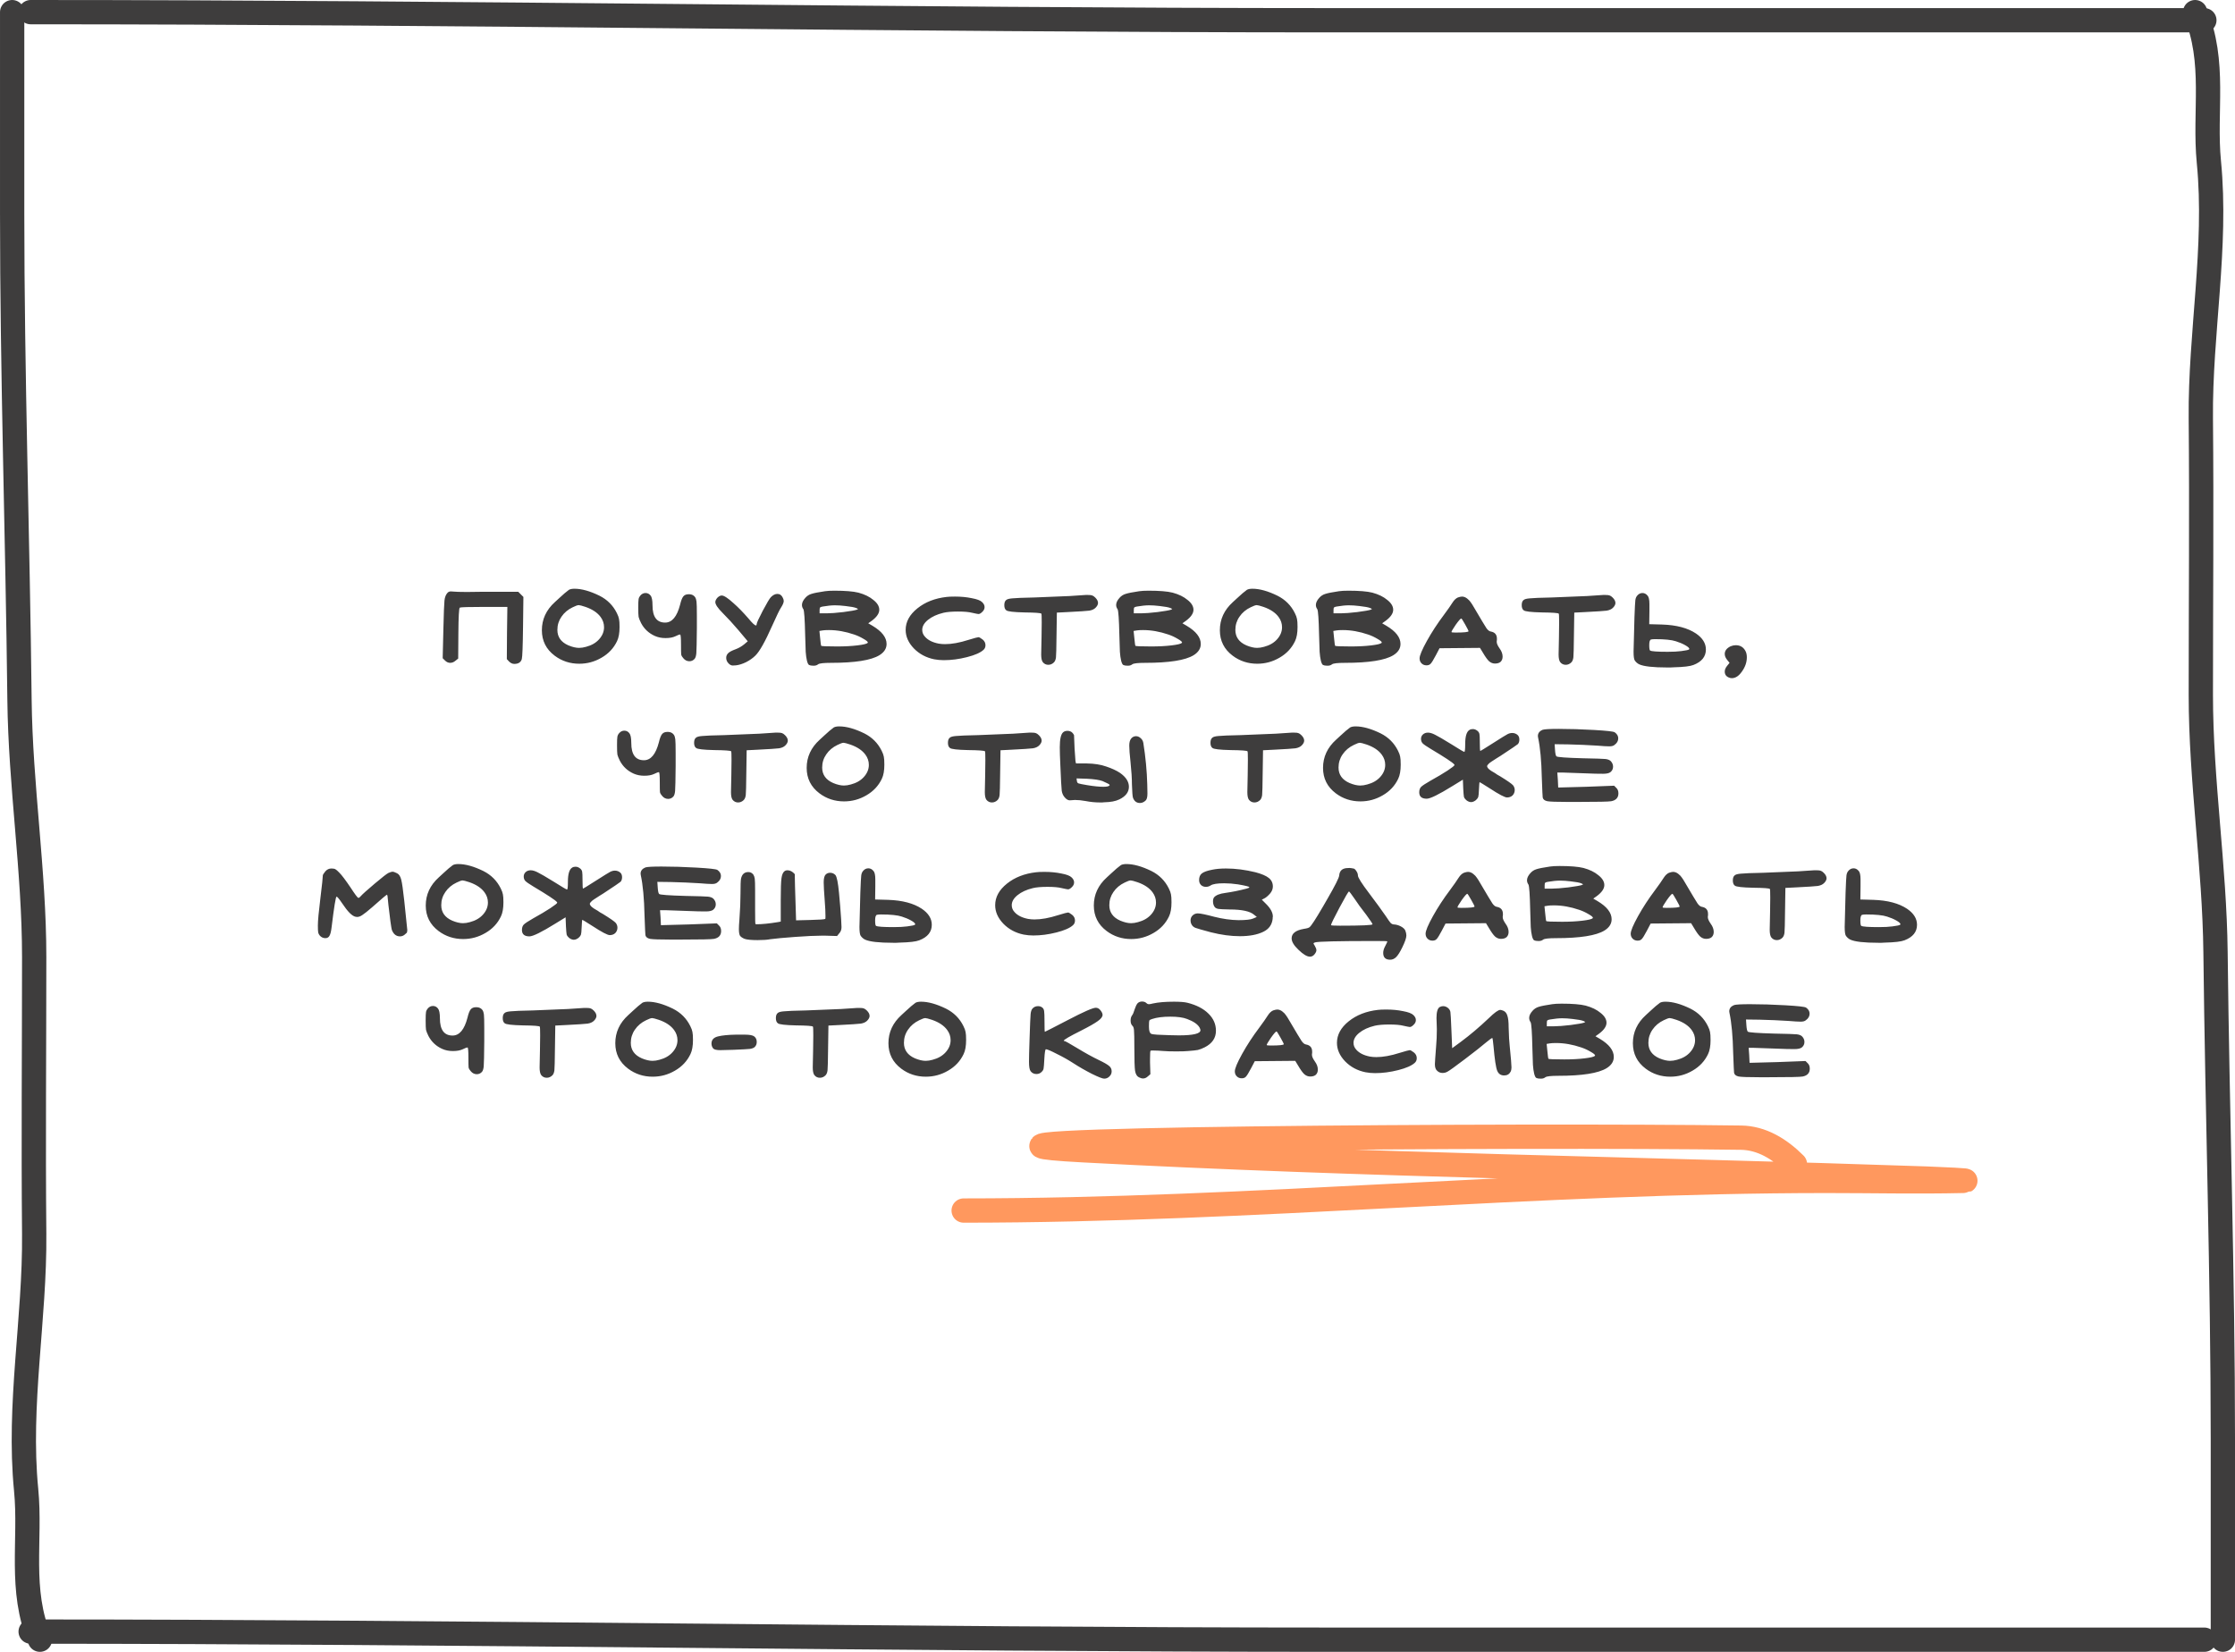
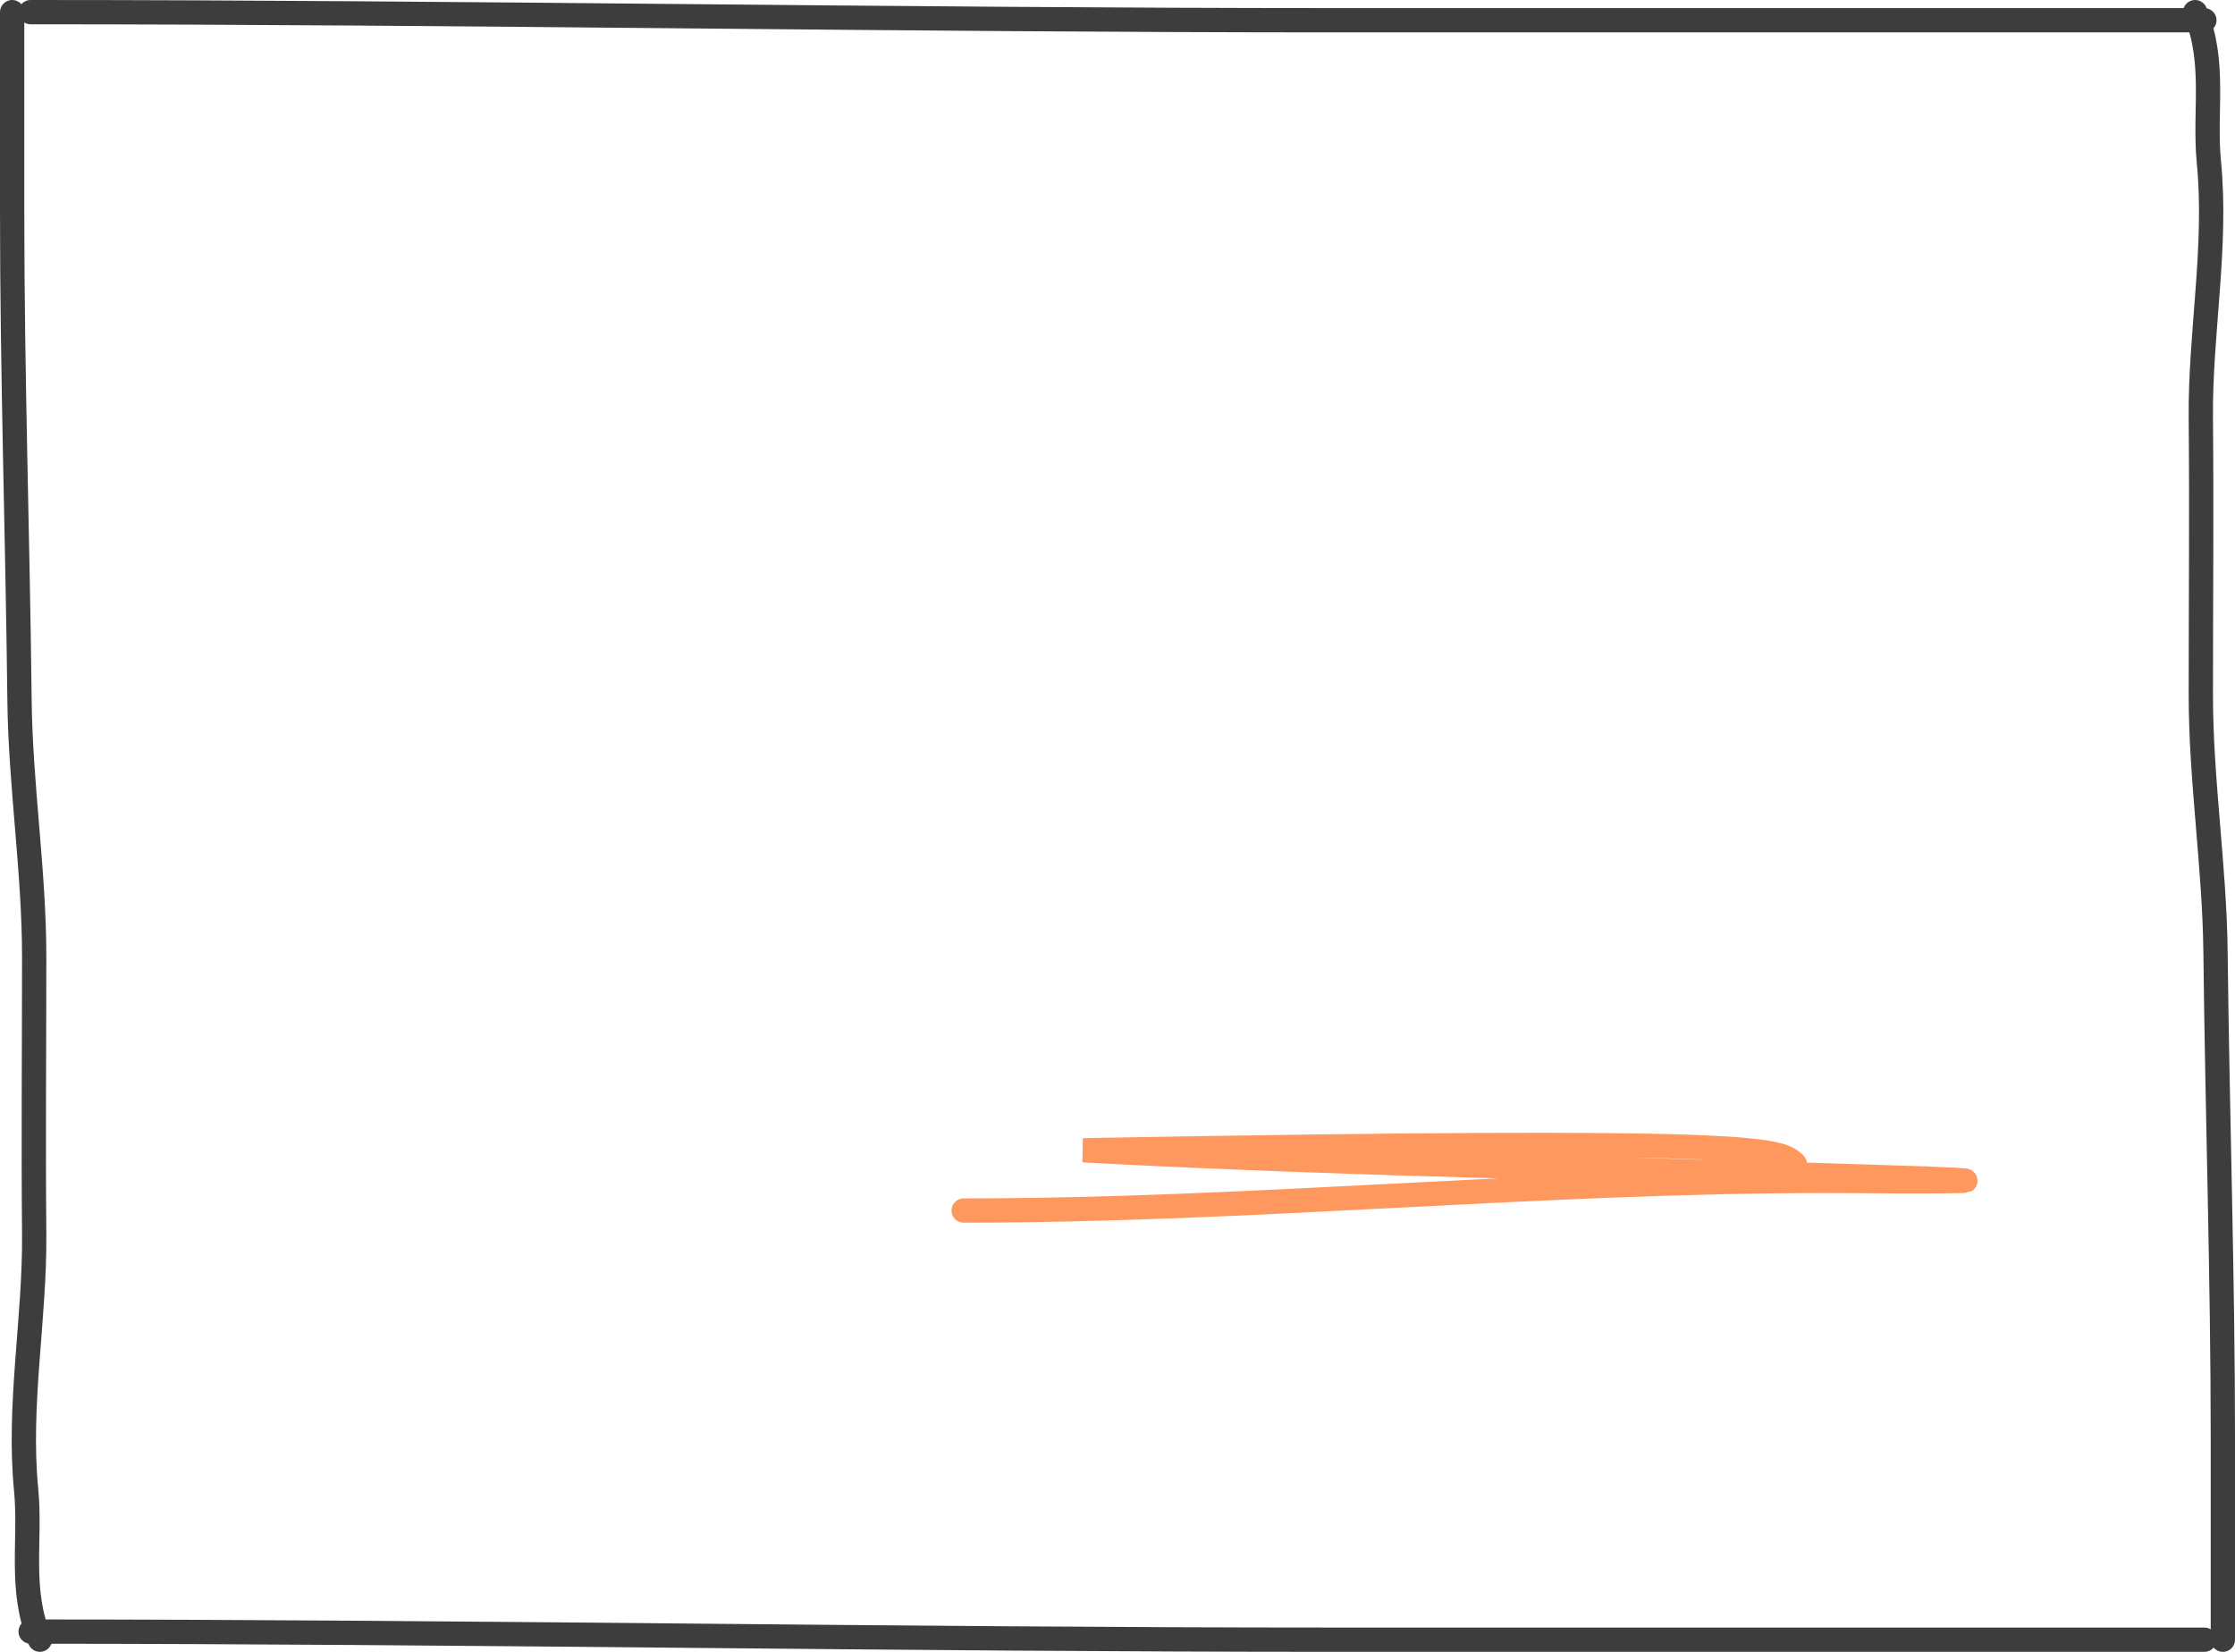
<svg xmlns="http://www.w3.org/2000/svg" width="276" height="204" viewBox="0 0 276 204" fill="none">
-   <path d="M55.262 73.214C55.365 73.097 55.504 73.038 55.68 73.038C55.812 73.038 55.922 73.046 56.01 73.06C56.304 73.09 56.751 73.104 57.352 73.104H57.99C58.518 73.09 59.758 73.082 61.708 73.082H63.996L64.634 73.72L64.59 77.372C64.561 79.807 64.51 81.149 64.436 81.398C64.319 81.794 64.011 81.992 63.512 81.992C63.278 81.992 63.058 81.89 62.852 81.684L62.588 81.398L62.61 78.164L62.654 74.952H59.772C57.895 74.952 56.898 74.982 56.78 75.04C56.678 75.099 56.619 76.162 56.604 78.23L56.582 81.332L56.252 81.596C56.047 81.772 55.827 81.86 55.592 81.86C55.358 81.86 55.145 81.765 54.954 81.574L54.668 81.288L54.756 77.592C54.8 75.715 54.844 74.571 54.888 74.16C54.932 73.75 55.057 73.434 55.262 73.214ZM72.306 74.952C71.867 74.806 71.588 74.732 71.471 74.732C71.324 74.732 71.075 74.82 70.722 74.996C70.136 75.275 69.674 75.664 69.337 76.162C68.999 76.646 68.831 77.189 68.831 77.79C68.831 78.67 69.285 79.308 70.195 79.704C70.693 79.91 71.133 80.012 71.514 80.012C71.778 80.012 72.064 79.968 72.373 79.88C73.047 79.704 73.582 79.396 73.978 78.956C74.389 78.502 74.594 78.003 74.594 77.46C74.594 77.006 74.455 76.588 74.177 76.206C73.781 75.664 73.157 75.246 72.306 74.952ZM70.26 72.84C70.422 72.752 70.649 72.708 70.942 72.708C71.823 72.708 72.849 72.994 74.022 73.566C74.99 74.05 75.709 74.769 76.178 75.722C76.325 76.016 76.413 76.258 76.442 76.448C76.487 76.639 76.508 76.969 76.508 77.438C76.508 78.172 76.406 78.751 76.201 79.176C75.79 80.042 75.152 80.724 74.287 81.222C73.436 81.721 72.519 81.97 71.537 81.97C70.392 81.97 69.38 81.64 68.501 80.98C67.445 80.188 66.916 79.14 66.916 77.834C66.916 76.485 67.452 75.326 68.522 74.358C68.64 74.256 68.823 74.087 69.073 73.852C69.322 73.618 69.542 73.42 69.733 73.258C69.923 73.097 70.099 72.958 70.26 72.84ZM79.082 73.544C79.258 73.339 79.471 73.236 79.72 73.236C79.969 73.236 80.174 73.339 80.336 73.544C80.497 73.735 80.578 74.138 80.578 74.754C80.578 76.177 81.099 76.888 82.14 76.888C82.99 76.888 83.606 76.148 83.988 74.666C84.105 74.168 84.237 73.83 84.384 73.654C84.531 73.478 84.743 73.39 85.022 73.39H85.154C85.447 73.405 85.674 73.522 85.836 73.742C85.924 73.874 85.983 74.058 86.012 74.292C86.041 74.527 86.056 75.092 86.056 75.986V77.592C86.041 79.294 86.019 80.32 85.99 80.672C85.96 81.01 85.887 81.244 85.77 81.376C85.594 81.567 85.381 81.662 85.132 81.662C84.838 81.662 84.589 81.538 84.384 81.288C84.237 81.127 84.149 80.973 84.12 80.826C84.105 80.665 84.098 80.269 84.098 79.638C84.098 78.788 84.061 78.362 83.988 78.362C83.885 78.362 83.687 78.436 83.394 78.582C83.086 78.729 82.683 78.802 82.184 78.802C81.7 78.802 81.26 78.714 80.864 78.538C80.116 78.201 79.551 77.673 79.17 76.954C79.008 76.632 78.906 76.375 78.862 76.184C78.832 75.994 78.818 75.612 78.818 75.04C78.818 74.483 78.832 74.131 78.862 73.984C78.891 73.823 78.965 73.676 79.082 73.544ZM95.2 73.742C95.464 73.478 95.728 73.346 95.992 73.346C96.3 73.346 96.528 73.508 96.674 73.83C96.748 73.977 96.784 74.109 96.784 74.226C96.784 74.417 96.667 74.696 96.432 75.062C96.271 75.297 95.912 76.038 95.354 77.284C94.489 79.235 93.8 80.46 93.286 80.958C92.978 81.266 92.597 81.538 92.142 81.772C91.688 81.992 91.27 82.124 90.888 82.168C90.786 82.183 90.654 82.19 90.492 82.19C90.316 82.19 90.148 82.11 89.986 81.948C89.781 81.743 89.678 81.508 89.678 81.244C89.678 81.01 89.766 80.812 89.942 80.65C90.089 80.504 90.382 80.35 90.822 80.188C91.218 80.042 91.578 79.836 91.9 79.572L92.34 79.198L91.196 77.834C90.522 77.042 89.869 76.331 89.238 75.7C88.637 75.099 88.336 74.652 88.336 74.358C88.336 74.197 88.417 74.021 88.578 73.83C88.769 73.64 88.952 73.544 89.128 73.544C89.407 73.544 89.891 73.86 90.58 74.49C91.152 74.989 91.768 75.62 92.428 76.382C92.898 76.954 93.206 77.24 93.352 77.24C93.411 77.24 93.44 77.189 93.44 77.086C93.44 76.94 93.69 76.39 94.188 75.436C94.702 74.468 95.039 73.904 95.2 73.742ZM105.48 78.362C104.409 77.996 103.368 77.812 102.356 77.812C102.004 77.812 101.747 77.827 101.586 77.856L101.19 77.922L101.278 78.78C101.336 79.396 101.38 79.719 101.41 79.748C101.424 79.807 102.077 79.836 103.368 79.836C104.306 79.836 105.142 79.792 105.876 79.704C106.609 79.616 107.034 79.514 107.152 79.396C107.166 79.382 107.174 79.367 107.174 79.352C107.174 79.25 106.99 79.096 106.624 78.89C106.257 78.67 105.876 78.494 105.48 78.362ZM104.402 74.842C103.932 74.784 103.5 74.754 103.104 74.754C102.693 74.754 102.187 74.806 101.586 74.908C101.424 74.938 101.322 74.974 101.278 75.018C101.234 75.062 101.212 75.172 101.212 75.348V75.744H102.114C102.583 75.744 103.258 75.693 104.138 75.59C105.018 75.473 105.568 75.378 105.788 75.304C105.905 75.246 105.964 75.216 105.964 75.216C105.964 75.202 105.883 75.158 105.722 75.084C105.502 74.996 105.062 74.916 104.402 74.842ZM101.872 73.016C102.165 72.972 102.554 72.95 103.038 72.95C104.372 72.95 105.362 73.031 106.008 73.192C106.77 73.398 107.386 73.698 107.856 74.094C108.34 74.476 108.582 74.879 108.582 75.304C108.582 75.744 108.281 76.192 107.68 76.646L107.218 76.976L107.746 77.284C108.904 77.974 109.484 78.722 109.484 79.528C109.484 80.086 109.19 80.548 108.604 80.914C107.577 81.545 105.582 81.86 102.62 81.86C101.725 81.86 101.197 81.919 101.036 82.036C100.889 82.154 100.713 82.212 100.508 82.212H100.42C100.2 82.212 100.031 82.183 99.914 82.124C99.811 82.066 99.723 81.89 99.65 81.596C99.576 81.288 99.525 80.922 99.496 80.496C99.481 80.071 99.459 79.382 99.43 78.428C99.386 76.478 99.312 75.414 99.21 75.238C99.092 75.077 99.034 74.901 99.034 74.71C99.034 74.432 99.173 74.138 99.452 73.83C99.657 73.596 99.906 73.434 100.2 73.346C100.508 73.244 101.065 73.134 101.872 73.016ZM116.9 73.72C117.12 73.691 117.465 73.676 117.934 73.676C118.682 73.676 119.372 73.742 120.002 73.874C120.648 73.992 121.073 74.153 121.278 74.358C121.484 74.549 121.586 74.754 121.586 74.974C121.586 75.194 121.491 75.392 121.3 75.568C121.124 75.744 120.97 75.832 120.838 75.832C120.765 75.832 120.501 75.781 120.046 75.678C119.65 75.576 119.071 75.524 118.308 75.524C117.531 75.524 116.93 75.576 116.504 75.678C115.712 75.869 115.074 76.162 114.59 76.558C114.121 76.94 113.886 77.35 113.886 77.79C113.886 78.113 114.004 78.399 114.238 78.648C114.605 79.059 115.162 79.338 115.91 79.484C116.16 79.528 116.424 79.55 116.702 79.55C117.538 79.55 118.506 79.374 119.606 79.022C120.325 78.802 120.736 78.692 120.838 78.692C120.926 78.692 121.095 78.788 121.344 78.978C121.579 79.169 121.696 79.404 121.696 79.682C121.696 79.917 121.616 80.108 121.454 80.254C121.073 80.606 120.391 80.907 119.408 81.156C118.426 81.406 117.472 81.53 116.548 81.53C116.152 81.53 115.756 81.494 115.36 81.42C114.363 81.215 113.527 80.768 112.852 80.078C112.178 79.374 111.84 78.612 111.84 77.79C111.84 76.793 112.324 75.906 113.292 75.128C114.26 74.351 115.463 73.882 116.9 73.72ZM132.074 73.61C133.057 73.537 133.717 73.493 134.054 73.478H134.362C134.626 73.478 134.802 73.5 134.89 73.544C134.993 73.574 135.117 73.662 135.264 73.808C135.484 74.028 135.594 74.248 135.594 74.468C135.594 74.659 135.491 74.857 135.286 75.062C135.11 75.238 134.853 75.356 134.516 75.414C134.179 75.458 133.284 75.517 131.832 75.59L130.512 75.656L130.468 78.582C130.453 80.049 130.431 80.914 130.402 81.178C130.373 81.442 130.292 81.648 130.16 81.794C129.955 82 129.72 82.102 129.456 82.102C129.177 82.102 128.95 81.992 128.774 81.772C128.642 81.596 128.576 81.281 128.576 80.826C128.576 80.812 128.591 80.1 128.62 78.692C128.635 78.238 128.642 77.629 128.642 76.866C128.642 76.177 128.627 75.818 128.598 75.788C128.539 75.7 127.843 75.649 126.508 75.634C125.173 75.605 124.425 75.517 124.264 75.37C124.103 75.253 124.022 75.04 124.022 74.732C124.022 74.424 124.103 74.212 124.264 74.094C124.381 73.992 124.631 73.926 125.012 73.896C125.393 73.852 126.31 73.816 127.762 73.786C130.49 73.684 131.927 73.625 132.074 73.61ZM144.28 78.362C143.21 77.996 142.168 77.812 141.156 77.812C140.804 77.812 140.548 77.827 140.386 77.856L139.99 77.922L140.078 78.78C140.137 79.396 140.181 79.719 140.21 79.748C140.225 79.807 140.878 79.836 142.168 79.836C143.107 79.836 143.943 79.792 144.676 79.704C145.41 79.616 145.835 79.514 145.952 79.396C145.967 79.382 145.974 79.367 145.974 79.352C145.974 79.25 145.791 79.096 145.424 78.89C145.058 78.67 144.676 78.494 144.28 78.362ZM143.202 74.842C142.733 74.784 142.3 74.754 141.904 74.754C141.494 74.754 140.988 74.806 140.386 74.908C140.225 74.938 140.122 74.974 140.078 75.018C140.034 75.062 140.012 75.172 140.012 75.348V75.744H140.914C141.384 75.744 142.058 75.693 142.938 75.59C143.818 75.473 144.368 75.378 144.588 75.304C144.706 75.246 144.764 75.216 144.764 75.216C144.764 75.202 144.684 75.158 144.522 75.084C144.302 74.996 143.862 74.916 143.202 74.842ZM140.672 73.016C140.966 72.972 141.354 72.95 141.838 72.95C143.173 72.95 144.163 73.031 144.808 73.192C145.571 73.398 146.187 73.698 146.656 74.094C147.14 74.476 147.382 74.879 147.382 75.304C147.382 75.744 147.082 76.192 146.48 76.646L146.018 76.976L146.546 77.284C147.705 77.974 148.284 78.722 148.284 79.528C148.284 80.086 147.991 80.548 147.404 80.914C146.378 81.545 144.383 81.86 141.42 81.86C140.526 81.86 139.998 81.919 139.836 82.036C139.69 82.154 139.514 82.212 139.308 82.212H139.22C139 82.212 138.832 82.183 138.714 82.124C138.612 82.066 138.524 81.89 138.45 81.596C138.377 81.288 138.326 80.922 138.296 80.496C138.282 80.071 138.26 79.382 138.23 78.428C138.186 76.478 138.113 75.414 138.01 75.238C137.893 75.077 137.834 74.901 137.834 74.71C137.834 74.432 137.974 74.138 138.252 73.83C138.458 73.596 138.707 73.434 139 73.346C139.308 73.244 139.866 73.134 140.672 73.016ZM156.031 74.952C155.591 74.806 155.312 74.732 155.195 74.732C155.048 74.732 154.799 74.82 154.447 74.996C153.86 75.275 153.398 75.664 153.061 76.162C152.724 76.646 152.555 77.189 152.555 77.79C152.555 78.67 153.01 79.308 153.919 79.704C154.418 79.91 154.858 80.012 155.239 80.012C155.503 80.012 155.789 79.968 156.097 79.88C156.772 79.704 157.307 79.396 157.703 78.956C158.114 78.502 158.319 78.003 158.319 77.46C158.319 77.006 158.18 76.588 157.901 76.206C157.505 75.664 156.882 75.246 156.031 74.952ZM153.985 72.84C154.146 72.752 154.374 72.708 154.667 72.708C155.547 72.708 156.574 72.994 157.747 73.566C158.715 74.05 159.434 74.769 159.903 75.722C160.05 76.016 160.138 76.258 160.167 76.448C160.211 76.639 160.233 76.969 160.233 77.438C160.233 78.172 160.13 78.751 159.925 79.176C159.514 80.042 158.876 80.724 158.011 81.222C157.16 81.721 156.244 81.97 155.261 81.97C154.117 81.97 153.105 81.64 152.225 80.98C151.169 80.188 150.641 79.14 150.641 77.834C150.641 76.485 151.176 75.326 152.247 74.358C152.364 74.256 152.548 74.087 152.797 73.852C153.046 73.618 153.266 73.42 153.457 73.258C153.648 73.097 153.824 72.958 153.985 72.84ZM168.944 78.362C167.874 77.996 166.832 77.812 165.82 77.812C165.468 77.812 165.212 77.827 165.05 77.856L164.654 77.922L164.742 78.78C164.801 79.396 164.845 79.719 164.874 79.748C164.889 79.807 165.542 79.836 166.832 79.836C167.771 79.836 168.607 79.792 169.34 79.704C170.074 79.616 170.499 79.514 170.616 79.396C170.631 79.382 170.638 79.367 170.638 79.352C170.638 79.25 170.455 79.096 170.088 78.89C169.722 78.67 169.34 78.494 168.944 78.362ZM167.866 74.842C167.397 74.784 166.964 74.754 166.568 74.754C166.158 74.754 165.652 74.806 165.05 74.908C164.889 74.938 164.786 74.974 164.742 75.018C164.698 75.062 164.676 75.172 164.676 75.348V75.744H165.578C166.048 75.744 166.722 75.693 167.602 75.59C168.482 75.473 169.032 75.378 169.252 75.304C169.37 75.246 169.428 75.216 169.428 75.216C169.428 75.202 169.348 75.158 169.186 75.084C168.966 74.996 168.526 74.916 167.866 74.842ZM165.336 73.016C165.63 72.972 166.018 72.95 166.502 72.95C167.837 72.95 168.827 73.031 169.472 73.192C170.235 73.398 170.851 73.698 171.32 74.094C171.804 74.476 172.046 74.879 172.046 75.304C172.046 75.744 171.746 76.192 171.144 76.646L170.682 76.976L171.21 77.284C172.369 77.974 172.948 78.722 172.948 79.528C172.948 80.086 172.655 80.548 172.068 80.914C171.042 81.545 169.047 81.86 166.084 81.86C165.19 81.86 164.662 81.919 164.5 82.036C164.354 82.154 164.178 82.212 163.972 82.212H163.884C163.664 82.212 163.496 82.183 163.378 82.124C163.276 82.066 163.188 81.89 163.114 81.596C163.041 81.288 162.99 80.922 162.96 80.496C162.946 80.071 162.924 79.382 162.894 78.428C162.85 76.478 162.777 75.414 162.674 75.238C162.557 75.077 162.498 74.901 162.498 74.71C162.498 74.432 162.638 74.138 162.916 73.83C163.122 73.596 163.371 73.434 163.664 73.346C163.972 73.244 164.53 73.134 165.336 73.016ZM181.355 77.944C181.355 77.9 181.216 77.629 180.937 77.13C180.659 76.632 180.497 76.382 180.453 76.382C180.365 76.382 180.138 76.639 179.771 77.152C179.419 77.666 179.243 77.966 179.243 78.054C179.243 78.098 179.405 78.12 179.727 78.12C180.813 78.12 181.355 78.062 181.355 77.944ZM180.035 73.786C180.255 73.713 180.424 73.676 180.541 73.676C180.761 73.676 180.974 73.757 181.179 73.918C181.385 74.08 181.531 74.234 181.619 74.38C181.722 74.512 181.861 74.732 182.037 75.04C182.873 76.463 183.379 77.306 183.555 77.57C183.731 77.82 183.907 77.959 184.083 77.988C184.597 78.076 184.853 78.37 184.853 78.868V79.044C184.853 79.074 184.846 79.118 184.831 79.176C184.831 79.235 184.831 79.272 184.831 79.286C184.831 79.477 184.949 79.741 185.183 80.078C185.433 80.416 185.557 80.753 185.557 81.09C185.557 81.354 185.477 81.567 185.315 81.728C185.154 81.875 184.919 81.948 184.611 81.948C184.347 81.948 184.105 81.853 183.885 81.662C183.68 81.472 183.431 81.127 183.137 80.628L182.763 80.012C182.206 80.012 181.37 80.02 180.255 80.034C179.155 80.049 178.327 80.056 177.769 80.056L177.307 80.936C177.014 81.494 176.801 81.838 176.669 81.97C176.552 82.102 176.383 82.168 176.163 82.168C175.914 82.168 175.709 82.088 175.547 81.926C175.386 81.765 175.305 81.56 175.305 81.31C175.305 80.958 175.606 80.24 176.207 79.154C176.809 78.069 177.513 76.991 178.319 75.92C178.789 75.29 179.148 74.776 179.397 74.38C179.588 74.087 179.801 73.889 180.035 73.786ZM195.969 73.61C196.951 73.537 197.611 73.493 197.949 73.478H198.257C198.521 73.478 198.697 73.5 198.785 73.544C198.887 73.574 199.012 73.662 199.159 73.808C199.379 74.028 199.489 74.248 199.489 74.468C199.489 74.659 199.386 74.857 199.181 75.062C199.005 75.238 198.748 75.356 198.411 75.414C198.073 75.458 197.179 75.517 195.727 75.59L194.407 75.656L194.363 78.582C194.348 80.049 194.326 80.914 194.297 81.178C194.267 81.442 194.187 81.648 194.055 81.794C193.849 82 193.615 82.102 193.351 82.102C193.072 82.102 192.845 81.992 192.669 81.772C192.537 81.596 192.471 81.281 192.471 80.826C192.471 80.812 192.485 80.1 192.515 78.692C192.529 78.238 192.537 77.629 192.537 76.866C192.537 76.177 192.522 75.818 192.493 75.788C192.434 75.7 191.737 75.649 190.403 75.634C189.068 75.605 188.32 75.517 188.159 75.37C187.997 75.253 187.917 75.04 187.917 74.732C187.917 74.424 187.997 74.212 188.159 74.094C188.276 73.992 188.525 73.926 188.907 73.896C189.288 73.852 190.205 73.816 191.657 73.786C194.385 73.684 195.822 73.625 195.969 73.61ZM206.965 79.198C206.437 79.022 205.579 78.934 204.391 78.934C204.171 78.934 204.002 78.949 203.885 78.978C203.738 79.022 203.665 79.25 203.665 79.66C203.665 80.071 203.702 80.298 203.775 80.342C203.951 80.445 204.677 80.496 205.953 80.496C206.628 80.496 207.185 80.467 207.625 80.408C208.182 80.335 208.498 80.269 208.571 80.21C208.6 80.181 208.615 80.159 208.615 80.144C208.615 80.027 208.446 79.873 208.109 79.682C207.772 79.492 207.39 79.33 206.965 79.198ZM202.191 73.544C202.367 73.339 202.58 73.236 202.829 73.236C203.064 73.236 203.269 73.339 203.445 73.544C203.606 73.706 203.687 74.058 203.687 74.6V75.458L203.665 77.086L205.271 77.13C207.031 77.189 208.417 77.556 209.429 78.23C210.25 78.788 210.661 79.448 210.661 80.21C210.661 81.09 210.148 81.728 209.121 82.124C208.71 82.286 207.904 82.381 206.701 82.41C206.613 82.41 206.474 82.418 206.283 82.432C206.107 82.432 205.975 82.432 205.887 82.432C204.127 82.432 202.968 82.3 202.411 82.036C202.206 81.934 202.03 81.78 201.883 81.574C201.78 81.428 201.729 81.061 201.729 80.474C201.729 80.181 201.766 78.766 201.839 76.228C201.883 75.04 201.92 74.336 201.949 74.116C201.978 73.882 202.059 73.691 202.191 73.544ZM213.715 79.814C213.935 79.726 214.147 79.682 214.353 79.682C214.91 79.682 215.313 79.932 215.563 80.43C215.665 80.636 215.717 80.885 215.717 81.178C215.717 81.78 215.519 82.359 215.123 82.916C214.741 83.474 214.323 83.752 213.869 83.752C213.781 83.752 213.715 83.745 213.671 83.73C213.216 83.613 212.989 83.349 212.989 82.938C212.989 82.704 213.091 82.462 213.297 82.212L213.583 81.86L213.297 81.508C213.091 81.259 212.989 81.01 212.989 80.76C212.989 80.364 213.231 80.049 213.715 79.814ZM76.461 90.544C76.637 90.339 76.849 90.236 77.099 90.236C77.348 90.236 77.553 90.339 77.715 90.544C77.876 90.735 77.957 91.138 77.957 91.754C77.957 93.177 78.477 93.888 79.519 93.888C80.369 93.888 80.985 93.148 81.367 91.666C81.484 91.168 81.616 90.83 81.763 90.654C81.909 90.478 82.122 90.39 82.401 90.39H82.533C82.826 90.405 83.053 90.522 83.215 90.742C83.303 90.874 83.361 91.058 83.391 91.292C83.42 91.527 83.435 92.092 83.435 92.986V94.592C83.42 96.294 83.398 97.32 83.369 97.672C83.339 98.01 83.266 98.244 83.149 98.376C82.973 98.567 82.76 98.662 82.511 98.662C82.217 98.662 81.968 98.538 81.763 98.288C81.616 98.127 81.528 97.973 81.499 97.826C81.484 97.665 81.477 97.269 81.477 96.638C81.477 95.788 81.44 95.362 81.367 95.362C81.264 95.362 81.066 95.436 80.773 95.582C80.465 95.729 80.061 95.802 79.563 95.802C79.079 95.802 78.639 95.714 78.243 95.538C77.495 95.201 76.93 94.673 76.549 93.954C76.387 93.632 76.285 93.375 76.241 93.184C76.211 92.994 76.197 92.612 76.197 92.04C76.197 91.483 76.211 91.131 76.241 90.984C76.27 90.823 76.343 90.676 76.461 90.544ZM93.767 90.61C94.75 90.537 95.41 90.493 95.747 90.478H96.055C96.319 90.478 96.495 90.5 96.583 90.544C96.686 90.574 96.811 90.662 96.957 90.808C97.177 91.028 97.287 91.248 97.287 91.468C97.287 91.659 97.185 91.857 96.979 92.062C96.803 92.238 96.547 92.356 96.209 92.414C95.872 92.458 94.977 92.517 93.525 92.59L92.205 92.656L92.161 95.582C92.147 97.049 92.125 97.914 92.095 98.178C92.066 98.442 91.985 98.648 91.853 98.794C91.648 99 91.413 99.102 91.149 99.102C90.871 99.102 90.643 98.992 90.467 98.772C90.335 98.596 90.269 98.281 90.269 97.826C90.269 97.812 90.284 97.1 90.313 95.692C90.328 95.238 90.335 94.629 90.335 93.866C90.335 93.177 90.321 92.818 90.291 92.788C90.233 92.7 89.536 92.649 88.201 92.634C86.867 92.605 86.119 92.517 85.957 92.37C85.796 92.253 85.715 92.04 85.715 91.732C85.715 91.424 85.796 91.212 85.957 91.094C86.075 90.992 86.324 90.926 86.705 90.896C87.087 90.852 88.003 90.816 89.455 90.786C92.183 90.684 93.621 90.625 93.767 90.61ZM105.006 91.952C104.566 91.806 104.287 91.732 104.17 91.732C104.023 91.732 103.774 91.82 103.422 91.996C102.835 92.275 102.373 92.664 102.036 93.162C101.698 93.646 101.53 94.189 101.53 94.79C101.53 95.67 101.984 96.308 102.894 96.704C103.392 96.91 103.832 97.012 104.214 97.012C104.478 97.012 104.764 96.968 105.072 96.88C105.746 96.704 106.282 96.396 106.678 95.956C107.088 95.502 107.294 95.003 107.294 94.46C107.294 94.006 107.154 93.588 106.876 93.206C106.48 92.664 105.856 92.246 105.006 91.952ZM102.96 89.84C103.121 89.752 103.348 89.708 103.642 89.708C104.522 89.708 105.548 89.994 106.722 90.566C107.69 91.05 108.408 91.769 108.878 92.722C109.024 93.016 109.112 93.258 109.142 93.448C109.186 93.639 109.208 93.969 109.208 94.438C109.208 95.172 109.105 95.751 108.9 96.176C108.489 97.042 107.851 97.724 106.986 98.222C106.135 98.721 105.218 98.97 104.236 98.97C103.092 98.97 102.08 98.64 101.2 97.98C100.144 97.188 99.616 96.14 99.616 94.834C99.616 93.485 100.151 92.326 101.222 91.358C101.339 91.256 101.522 91.087 101.772 90.852C102.021 90.618 102.241 90.42 102.432 90.258C102.622 90.097 102.798 89.958 102.96 89.84ZM125.113 90.61C126.096 90.537 126.756 90.493 127.093 90.478H127.401C127.665 90.478 127.841 90.5 127.929 90.544C128.032 90.574 128.156 90.662 128.303 90.808C128.523 91.028 128.633 91.248 128.633 91.468C128.633 91.659 128.53 91.857 128.325 92.062C128.149 92.238 127.892 92.356 127.555 92.414C127.218 92.458 126.323 92.517 124.871 92.59L123.551 92.656L123.507 95.582C123.492 97.049 123.47 97.914 123.441 98.178C123.412 98.442 123.331 98.648 123.199 98.794C122.994 99 122.759 99.102 122.495 99.102C122.216 99.102 121.989 98.992 121.813 98.772C121.681 98.596 121.615 98.281 121.615 97.826C121.615 97.812 121.63 97.1 121.659 95.692C121.674 95.238 121.681 94.629 121.681 93.866C121.681 93.177 121.666 92.818 121.637 92.788C121.578 92.7 120.882 92.649 119.547 92.634C118.212 92.605 117.464 92.517 117.303 92.37C117.142 92.253 117.061 92.04 117.061 91.732C117.061 91.424 117.142 91.212 117.303 91.094C117.42 90.992 117.67 90.926 118.051 90.896C118.432 90.852 119.349 90.816 120.801 90.786C123.529 90.684 124.966 90.625 125.113 90.61ZM136.153 96.462C135.757 96.316 135.119 96.22 134.239 96.176L132.941 96.132L132.985 96.44C133 96.602 133.066 96.704 133.183 96.748C133.301 96.792 133.667 96.866 134.283 96.968C135.09 97.1 135.743 97.166 136.241 97.166C136.593 97.166 136.828 97.13 136.945 97.056C137.004 97.012 137.033 96.976 137.033 96.946C137.033 96.873 136.74 96.712 136.153 96.462ZM131.291 90.434C131.423 90.317 131.599 90.258 131.819 90.258C132.069 90.258 132.267 90.332 132.413 90.478C132.501 90.566 132.575 90.669 132.633 90.786C132.633 90.948 132.655 91.498 132.699 92.436C132.758 93.375 132.795 93.888 132.809 93.976L132.875 94.284H134.195C135.134 94.299 135.933 94.424 136.593 94.658C137.297 94.893 137.869 95.157 138.309 95.45C139.043 95.964 139.409 96.536 139.409 97.166C139.409 97.826 139.013 98.347 138.221 98.728C137.767 98.948 137.143 99.066 136.351 99.08C136.307 99.08 136.227 99.088 136.109 99.102C135.992 99.102 135.911 99.102 135.867 99.102C135.251 99.102 134.65 99.044 134.063 98.926C133.579 98.838 133.139 98.794 132.743 98.794C132.597 98.794 132.494 98.802 132.435 98.816C132.347 98.831 132.237 98.838 132.105 98.838C131.915 98.838 131.724 98.736 131.533 98.53C131.313 98.31 131.174 98.024 131.115 97.672C131.071 97.32 131.013 96.242 130.939 94.438C130.895 93.514 130.873 92.796 130.873 92.282C130.873 91.285 131.013 90.669 131.291 90.434ZM139.673 91.226C139.835 91.021 140.04 90.918 140.289 90.918C140.495 90.918 140.685 90.999 140.861 91.16C141.037 91.307 141.147 91.505 141.191 91.754C141.47 93.5 141.631 95.208 141.675 96.88C141.69 97.218 141.697 97.592 141.697 98.002C141.697 98.413 141.631 98.692 141.499 98.838C141.279 99.058 141.037 99.168 140.773 99.168C140.363 99.168 140.077 98.956 139.915 98.53C139.857 98.384 139.813 97.834 139.783 96.88C139.783 96.147 139.725 95.223 139.607 94.108C139.505 93.184 139.453 92.51 139.453 92.084C139.453 91.703 139.527 91.417 139.673 91.226ZM157.533 90.61C158.516 90.537 159.176 90.493 159.513 90.478H159.821C160.085 90.478 160.261 90.5 160.349 90.544C160.452 90.574 160.576 90.662 160.723 90.808C160.943 91.028 161.053 91.248 161.053 91.468C161.053 91.659 160.95 91.857 160.745 92.062C160.569 92.238 160.312 92.356 159.975 92.414C159.638 92.458 158.743 92.517 157.291 92.59L155.971 92.656L155.927 95.582C155.912 97.049 155.89 97.914 155.861 98.178C155.832 98.442 155.751 98.648 155.619 98.794C155.414 99 155.179 99.102 154.915 99.102C154.636 99.102 154.409 98.992 154.233 98.772C154.101 98.596 154.035 98.281 154.035 97.826C154.035 97.812 154.05 97.1 154.079 95.692C154.094 95.238 154.101 94.629 154.101 93.866C154.101 93.177 154.086 92.818 154.057 92.788C153.998 92.7 153.302 92.649 151.967 92.634C150.632 92.605 149.884 92.517 149.723 92.37C149.562 92.253 149.481 92.04 149.481 91.732C149.481 91.424 149.562 91.212 149.723 91.094C149.84 90.992 150.09 90.926 150.471 90.896C150.852 90.852 151.769 90.816 153.221 90.786C155.949 90.684 157.386 90.625 157.533 90.61ZM168.771 91.952C168.331 91.806 168.053 91.732 167.935 91.732C167.789 91.732 167.539 91.82 167.187 91.996C166.601 92.275 166.139 92.664 165.801 93.162C165.464 93.646 165.295 94.189 165.295 94.79C165.295 95.67 165.75 96.308 166.659 96.704C167.158 96.91 167.598 97.012 167.979 97.012C168.243 97.012 168.529 96.968 168.837 96.88C169.512 96.704 170.047 96.396 170.443 95.956C170.854 95.502 171.059 95.003 171.059 94.46C171.059 94.006 170.92 93.588 170.641 93.206C170.245 92.664 169.622 92.246 168.771 91.952ZM166.725 89.84C166.887 89.752 167.114 89.708 167.407 89.708C168.287 89.708 169.314 89.994 170.487 90.566C171.455 91.05 172.174 91.769 172.643 92.722C172.79 93.016 172.878 93.258 172.907 93.448C172.951 93.639 172.973 93.969 172.973 94.438C172.973 95.172 172.871 95.751 172.665 96.176C172.255 97.042 171.617 97.724 170.751 98.222C169.901 98.721 168.984 98.97 168.001 98.97C166.857 98.97 165.845 98.64 164.965 97.98C163.909 97.188 163.381 96.14 163.381 94.834C163.381 93.485 163.917 92.326 164.987 91.358C165.105 91.256 165.288 91.087 165.537 90.852C165.787 90.618 166.007 90.42 166.197 90.258C166.388 90.097 166.564 89.958 166.725 89.84ZM181.465 90.148C181.567 90.075 181.707 90.038 181.883 90.038C182.088 90.038 182.286 90.119 182.477 90.28C182.594 90.383 182.667 90.508 182.697 90.654C182.726 90.801 182.741 91.131 182.741 91.644C182.741 92.378 182.763 92.744 182.807 92.744C182.836 92.744 183.335 92.436 184.303 91.82C185.359 91.146 185.975 90.764 186.151 90.676C186.341 90.574 186.539 90.522 186.745 90.522C187.009 90.522 187.236 90.61 187.427 90.786C187.559 90.918 187.625 91.102 187.625 91.336C187.625 91.586 187.559 91.776 187.427 91.908C187.353 91.982 186.649 92.458 185.315 93.338C185.183 93.426 185.029 93.522 184.853 93.624C184.691 93.727 184.567 93.808 184.479 93.866C184.391 93.925 184.288 93.991 184.171 94.064C184.068 94.138 183.987 94.196 183.929 94.24C183.885 94.284 183.833 94.336 183.775 94.394C183.731 94.438 183.694 94.482 183.665 94.526C183.65 94.556 183.643 94.592 183.643 94.636C183.643 94.666 183.65 94.695 183.665 94.724C183.679 94.754 183.701 94.79 183.731 94.834C183.76 94.864 183.789 94.9 183.819 94.944C183.848 94.974 183.892 95.01 183.951 95.054C184.024 95.098 184.083 95.142 184.127 95.186C184.185 95.216 184.259 95.26 184.347 95.318C184.449 95.377 184.537 95.428 184.611 95.472C184.684 95.516 184.779 95.582 184.897 95.67C185.029 95.744 185.146 95.81 185.249 95.868C186.158 96.426 186.693 96.8 186.855 96.99C186.987 97.166 187.053 97.357 187.053 97.562C187.053 97.782 186.987 97.98 186.855 98.156C186.723 98.318 186.547 98.42 186.327 98.464C186.268 98.479 186.195 98.486 186.107 98.486C185.828 98.486 185.117 98.112 183.973 97.364C183.166 96.851 182.748 96.594 182.719 96.594C182.689 96.594 182.66 96.924 182.631 97.584C182.616 98.024 182.587 98.31 182.543 98.442C182.499 98.56 182.403 98.684 182.257 98.816C182.051 98.978 181.853 99.058 181.663 99.058C181.472 99.058 181.274 98.978 181.069 98.816C180.922 98.684 180.827 98.552 180.783 98.42C180.753 98.274 180.724 97.936 180.695 97.408L180.651 96.286L179.397 97.056C177.695 98.112 176.625 98.64 176.185 98.64C175.569 98.64 175.261 98.376 175.261 97.848C175.261 97.57 175.334 97.35 175.481 97.188C175.642 97.027 176.031 96.77 176.647 96.418C177.468 95.964 178.172 95.546 178.759 95.164C179.331 94.783 179.617 94.556 179.617 94.482C179.617 94.453 179.602 94.424 179.573 94.394C179.382 94.16 178.414 93.522 176.669 92.48C176.155 92.172 175.825 91.945 175.679 91.798C175.547 91.652 175.481 91.468 175.481 91.248C175.481 91.028 175.561 90.845 175.723 90.698C175.884 90.552 176.089 90.478 176.339 90.478C176.588 90.478 176.881 90.566 177.219 90.742C177.556 90.904 178.223 91.292 179.221 91.908C180.218 92.539 180.753 92.854 180.827 92.854C180.9 92.854 180.937 92.532 180.937 91.886C180.937 90.933 181.113 90.354 181.465 90.148ZM190.508 90.126C190.728 90.053 191.388 90.016 192.488 90.016C193.837 90.016 195.282 90.06 196.822 90.148C198.376 90.236 199.234 90.332 199.396 90.434C199.689 90.64 199.836 90.889 199.836 91.182C199.836 91.505 199.682 91.776 199.374 91.996C199.242 92.114 199.029 92.172 198.736 92.172C198.428 92.172 197.929 92.143 197.24 92.084C196.11 92.011 194.922 91.96 193.676 91.93L191.982 91.908L192.026 92.568C192.055 93.038 192.114 93.316 192.202 93.404C192.304 93.507 193.397 93.588 195.48 93.646C197.034 93.676 197.951 93.705 198.23 93.734C198.523 93.764 198.743 93.844 198.89 93.976C199.095 94.182 199.198 94.416 199.198 94.68C199.198 94.959 199.088 95.186 198.868 95.362C198.692 95.494 198.391 95.56 197.966 95.56C197.32 95.56 196.69 95.546 196.074 95.516C194.167 95.458 193.126 95.421 192.95 95.406H192.312L192.378 96.308L192.422 97.254H192.576C192.693 97.254 193.793 97.225 195.876 97.166L199.33 97.034L199.594 97.298C199.77 97.46 199.858 97.687 199.858 97.98C199.858 98.508 199.564 98.831 198.978 98.948C198.684 99.007 197.313 99.036 194.864 99.036H193.588C192.253 99.036 191.417 99.007 191.08 98.948C190.742 98.875 190.552 98.721 190.508 98.486C190.493 98.442 190.456 97.628 190.398 96.044C190.354 93.962 190.2 92.304 189.936 91.072C189.921 91.028 189.914 90.97 189.914 90.896C189.914 90.544 190.112 90.288 190.508 90.126ZM39.254 114.298C39.254 113.726 39.356 112.612 39.562 110.954C39.767 109.282 39.87 108.322 39.87 108.072C39.87 108.028 39.972 107.874 40.178 107.61C40.383 107.376 40.633 107.258 40.926 107.258C41.146 107.258 41.307 107.288 41.41 107.346C41.527 107.405 41.696 107.552 41.916 107.786C42.209 108.08 42.664 108.681 43.28 109.59C43.822 110.426 44.145 110.859 44.248 110.888C44.336 110.888 44.431 110.822 44.534 110.69C44.754 110.441 45.333 109.92 46.272 109.128C47.211 108.336 47.775 107.896 47.966 107.808C48.2 107.706 48.369 107.654 48.472 107.654C48.589 107.654 48.78 107.72 49.044 107.852C49.279 107.97 49.447 108.234 49.55 108.644C49.653 109.04 49.777 109.913 49.924 111.262C50.173 113.624 50.298 114.826 50.298 114.87C50.298 114.944 50.291 115.002 50.276 115.046C50.276 115.09 50.269 115.127 50.254 115.156C50.239 115.186 50.224 115.208 50.21 115.222C50.195 115.237 50.166 115.259 50.122 115.288C50.093 115.318 50.071 115.34 50.056 115.354C49.865 115.545 49.645 115.64 49.396 115.64C48.926 115.64 48.589 115.369 48.384 114.826C48.355 114.738 48.296 114.379 48.208 113.748C48.135 113.118 48.054 112.458 47.966 111.768C47.892 111.079 47.856 110.712 47.856 110.668C47.827 110.551 47.804 110.492 47.79 110.492C47.731 110.492 47.115 111.013 45.942 112.054C45.399 112.524 45.003 112.839 44.754 113C44.519 113.162 44.306 113.242 44.116 113.242C44.028 113.242 43.962 113.235 43.918 113.22C43.492 113.147 42.935 112.59 42.246 111.548C41.879 111.006 41.652 110.734 41.564 110.734C41.461 110.734 41.256 111.996 40.948 114.518C40.889 115.032 40.801 115.384 40.684 115.574C40.581 115.765 40.413 115.86 40.178 115.86C39.928 115.86 39.709 115.765 39.518 115.574C39.401 115.442 39.327 115.31 39.298 115.178C39.269 115.032 39.254 114.738 39.254 114.298ZM57.966 108.952C57.526 108.806 57.247 108.732 57.13 108.732C56.983 108.732 56.734 108.82 56.382 108.996C55.795 109.275 55.333 109.664 54.996 110.162C54.658 110.646 54.49 111.189 54.49 111.79C54.49 112.67 54.944 113.308 55.854 113.704C56.352 113.91 56.792 114.012 57.174 114.012C57.438 114.012 57.724 113.968 58.032 113.88C58.706 113.704 59.242 113.396 59.638 112.956C60.048 112.502 60.254 112.003 60.254 111.46C60.254 111.006 60.114 110.588 59.836 110.206C59.44 109.664 58.816 109.246 57.966 108.952ZM55.92 106.84C56.081 106.752 56.308 106.708 56.602 106.708C57.482 106.708 58.508 106.994 59.682 107.566C60.65 108.05 61.368 108.769 61.838 109.722C61.984 110.016 62.072 110.258 62.102 110.448C62.146 110.639 62.168 110.969 62.168 111.438C62.168 112.172 62.065 112.751 61.86 113.176C61.449 114.042 60.811 114.724 59.946 115.222C59.095 115.721 58.178 115.97 57.196 115.97C56.052 115.97 55.04 115.64 54.16 114.98C53.104 114.188 52.576 113.14 52.576 111.834C52.576 110.485 53.111 109.326 54.182 108.358C54.299 108.256 54.482 108.087 54.732 107.852C54.981 107.618 55.201 107.42 55.392 107.258C55.582 107.097 55.758 106.958 55.92 106.84ZM70.659 107.148C70.762 107.075 70.901 107.038 71.077 107.038C71.282 107.038 71.48 107.119 71.671 107.28C71.788 107.383 71.862 107.508 71.891 107.654C71.92 107.801 71.935 108.131 71.935 108.644C71.935 109.378 71.957 109.744 72.001 109.744C72.03 109.744 72.529 109.436 73.497 108.82C74.553 108.146 75.169 107.764 75.345 107.676C75.536 107.574 75.734 107.522 75.939 107.522C76.203 107.522 76.43 107.61 76.621 107.786C76.753 107.918 76.819 108.102 76.819 108.336C76.819 108.586 76.753 108.776 76.621 108.908C76.548 108.982 75.844 109.458 74.509 110.338C74.377 110.426 74.223 110.522 74.047 110.624C73.886 110.727 73.761 110.808 73.673 110.866C73.585 110.925 73.482 110.991 73.365 111.064C73.262 111.138 73.182 111.196 73.123 111.24C73.079 111.284 73.028 111.336 72.969 111.394C72.925 111.438 72.888 111.482 72.859 111.526C72.844 111.556 72.837 111.592 72.837 111.636C72.837 111.666 72.844 111.695 72.859 111.724C72.874 111.754 72.896 111.79 72.925 111.834C72.954 111.864 72.984 111.9 73.013 111.944C73.042 111.974 73.086 112.01 73.145 112.054C73.218 112.098 73.277 112.142 73.321 112.186C73.38 112.216 73.453 112.26 73.541 112.318C73.644 112.377 73.732 112.428 73.805 112.472C73.878 112.516 73.974 112.582 74.091 112.67C74.223 112.744 74.34 112.81 74.443 112.868C75.352 113.426 75.888 113.8 76.049 113.99C76.181 114.166 76.247 114.357 76.247 114.562C76.247 114.782 76.181 114.98 76.049 115.156C75.917 115.318 75.741 115.42 75.521 115.464C75.462 115.479 75.389 115.486 75.301 115.486C75.022 115.486 74.311 115.112 73.167 114.364C72.36 113.851 71.942 113.594 71.913 113.594C71.884 113.594 71.854 113.924 71.825 114.584C71.81 115.024 71.781 115.31 71.737 115.442C71.693 115.56 71.598 115.684 71.451 115.816C71.246 115.978 71.048 116.058 70.857 116.058C70.666 116.058 70.468 115.978 70.263 115.816C70.116 115.684 70.021 115.552 69.977 115.42C69.948 115.274 69.918 114.936 69.889 114.408L69.845 113.286L68.591 114.056C66.89 115.112 65.819 115.64 65.379 115.64C64.763 115.64 64.455 115.376 64.455 114.848C64.455 114.57 64.528 114.35 64.675 114.188C64.836 114.027 65.225 113.77 65.841 113.418C66.662 112.964 67.366 112.546 67.953 112.164C68.525 111.783 68.811 111.556 68.811 111.482C68.811 111.453 68.796 111.424 68.767 111.394C68.576 111.16 67.608 110.522 65.863 109.48C65.35 109.172 65.02 108.945 64.873 108.798C64.741 108.652 64.675 108.468 64.675 108.248C64.675 108.028 64.756 107.845 64.917 107.698C65.078 107.552 65.284 107.478 65.533 107.478C65.782 107.478 66.076 107.566 66.413 107.742C66.75 107.904 67.418 108.292 68.415 108.908C69.412 109.539 69.948 109.854 70.021 109.854C70.094 109.854 70.131 109.532 70.131 108.886C70.131 107.933 70.307 107.354 70.659 107.148ZM79.702 107.126C79.922 107.053 80.582 107.016 81.682 107.016C83.031 107.016 84.476 107.06 86.016 107.148C87.57 107.236 88.428 107.332 88.59 107.434C88.883 107.64 89.03 107.889 89.03 108.182C89.03 108.505 88.876 108.776 88.568 108.996C88.436 109.114 88.223 109.172 87.93 109.172C87.622 109.172 87.123 109.143 86.434 109.084C85.305 109.011 84.117 108.96 82.87 108.93L81.176 108.908L81.22 109.568C81.249 110.038 81.308 110.316 81.396 110.404C81.499 110.507 82.591 110.588 84.674 110.646C86.228 110.676 87.145 110.705 87.424 110.734C87.717 110.764 87.937 110.844 88.084 110.976C88.289 111.182 88.392 111.416 88.392 111.68C88.392 111.959 88.282 112.186 88.062 112.362C87.886 112.494 87.585 112.56 87.16 112.56C86.514 112.56 85.884 112.546 85.268 112.516C83.361 112.458 82.32 112.421 82.144 112.406H81.506L81.572 113.308L81.616 114.254H81.77C81.887 114.254 82.987 114.225 85.07 114.166L88.524 114.034L88.788 114.298C88.964 114.46 89.052 114.687 89.052 114.98C89.052 115.508 88.758 115.831 88.172 115.948C87.879 116.007 86.507 116.036 84.058 116.036H82.782C81.447 116.036 80.611 116.007 80.274 115.948C79.936 115.875 79.746 115.721 79.702 115.486C79.687 115.442 79.65 114.628 79.592 113.044C79.548 110.962 79.394 109.304 79.13 108.072C79.115 108.028 79.108 107.97 79.108 107.896C79.108 107.544 79.306 107.288 79.702 107.126ZM96.856 107.61C96.958 107.522 97.09 107.478 97.251 107.478C97.574 107.478 97.875 107.64 98.153 107.962V108.336C98.168 108.571 98.175 108.938 98.175 109.436C98.19 109.935 98.205 110.397 98.219 110.822L98.308 113.66L100.046 113.616C101.204 113.587 101.828 113.543 101.916 113.484C101.93 113.47 101.938 113.36 101.938 113.154C101.938 112.641 101.908 112.025 101.85 111.306C101.762 110.162 101.718 109.385 101.718 108.974C101.718 108.49 101.798 108.168 101.96 108.006C102.106 107.86 102.29 107.786 102.51 107.786C102.774 107.786 102.994 107.882 103.17 108.072C103.346 108.292 103.492 109.026 103.61 110.272C103.712 111.314 103.8 112.406 103.874 113.55C103.903 114.137 103.918 114.452 103.918 114.496C103.918 114.804 103.83 115.054 103.654 115.244L103.368 115.596L101.872 115.552H101.52C100.713 115.552 99.606 115.604 98.198 115.706C96.79 115.809 95.763 115.904 95.118 115.992C94.751 116.066 94.23 116.102 93.555 116.102C92.793 116.102 92.257 116.051 91.95 115.948C91.671 115.831 91.48 115.699 91.377 115.552C91.29 115.391 91.246 115.12 91.246 114.738C91.246 114.46 91.267 114.064 91.311 113.55C91.4 112.348 91.444 111.292 91.444 110.382C91.444 109.341 91.466 108.718 91.51 108.512C91.627 107.97 91.927 107.698 92.412 107.698C92.661 107.698 92.866 107.801 93.028 108.006C93.115 108.138 93.174 108.307 93.204 108.512C93.233 108.718 93.248 109.18 93.248 109.898V111.196V112.384C93.248 113.514 93.262 114.093 93.291 114.122C93.335 114.137 93.387 114.144 93.445 114.144C94.106 114.144 94.978 114.056 96.064 113.88L96.415 113.814V111.108C96.415 109.774 96.445 108.894 96.504 108.468C96.562 108.043 96.68 107.757 96.856 107.61ZM111.37 113.198C110.842 113.022 109.984 112.934 108.796 112.934C108.576 112.934 108.408 112.949 108.29 112.978C108.144 113.022 108.07 113.25 108.07 113.66C108.07 114.071 108.107 114.298 108.18 114.342C108.356 114.445 109.082 114.496 110.358 114.496C111.033 114.496 111.59 114.467 112.03 114.408C112.588 114.335 112.903 114.269 112.976 114.21C113.006 114.181 113.02 114.159 113.02 114.144C113.02 114.027 112.852 113.873 112.514 113.682C112.177 113.492 111.796 113.33 111.37 113.198ZM106.596 107.544C106.772 107.339 106.985 107.236 107.234 107.236C107.469 107.236 107.674 107.339 107.85 107.544C108.012 107.706 108.092 108.058 108.092 108.6V109.458L108.07 111.086L109.676 111.13C111.436 111.189 112.822 111.556 113.834 112.23C114.656 112.788 115.066 113.448 115.066 114.21C115.066 115.09 114.553 115.728 113.526 116.124C113.116 116.286 112.309 116.381 111.106 116.41C111.018 116.41 110.879 116.418 110.688 116.432C110.512 116.432 110.38 116.432 110.292 116.432C108.532 116.432 107.374 116.3 106.816 116.036C106.611 115.934 106.435 115.78 106.288 115.574C106.186 115.428 106.134 115.061 106.134 114.474C106.134 114.181 106.171 112.766 106.244 110.228C106.288 109.04 106.325 108.336 106.354 108.116C106.384 107.882 106.464 107.691 106.596 107.544ZM127.954 107.72C128.174 107.691 128.519 107.676 128.988 107.676C129.736 107.676 130.425 107.742 131.056 107.874C131.701 107.992 132.127 108.153 132.332 108.358C132.537 108.549 132.64 108.754 132.64 108.974C132.64 109.194 132.545 109.392 132.354 109.568C132.178 109.744 132.024 109.832 131.892 109.832C131.819 109.832 131.555 109.781 131.1 109.678C130.704 109.576 130.125 109.524 129.362 109.524C128.585 109.524 127.983 109.576 127.558 109.678C126.766 109.869 126.128 110.162 125.644 110.558C125.175 110.94 124.94 111.35 124.94 111.79C124.94 112.113 125.057 112.399 125.292 112.648C125.659 113.059 126.216 113.338 126.964 113.484C127.213 113.528 127.477 113.55 127.756 113.55C128.592 113.55 129.56 113.374 130.66 113.022C131.379 112.802 131.789 112.692 131.892 112.692C131.98 112.692 132.149 112.788 132.398 112.978C132.633 113.169 132.75 113.404 132.75 113.682C132.75 113.917 132.669 114.108 132.508 114.254C132.127 114.606 131.445 114.907 130.462 115.156C129.479 115.406 128.526 115.53 127.602 115.53C127.206 115.53 126.81 115.494 126.414 115.42C125.417 115.215 124.581 114.768 123.906 114.078C123.231 113.374 122.894 112.612 122.894 111.79C122.894 110.793 123.378 109.906 124.346 109.128C125.314 108.351 126.517 107.882 127.954 107.72ZM140.466 108.952C140.026 108.806 139.747 108.732 139.63 108.732C139.483 108.732 139.234 108.82 138.882 108.996C138.295 109.275 137.833 109.664 137.496 110.162C137.158 110.646 136.99 111.189 136.99 111.79C136.99 112.67 137.444 113.308 138.354 113.704C138.852 113.91 139.292 114.012 139.674 114.012C139.938 114.012 140.224 113.968 140.532 113.88C141.206 113.704 141.742 113.396 142.138 112.956C142.548 112.502 142.754 112.003 142.754 111.46C142.754 111.006 142.614 110.588 142.336 110.206C141.94 109.664 141.316 109.246 140.466 108.952ZM138.42 106.84C138.581 106.752 138.808 106.708 139.102 106.708C139.982 106.708 141.008 106.994 142.182 107.566C143.15 108.05 143.868 108.769 144.338 109.722C144.484 110.016 144.572 110.258 144.602 110.448C144.646 110.639 144.668 110.969 144.668 111.438C144.668 112.172 144.565 112.751 144.36 113.176C143.949 114.042 143.311 114.724 142.446 115.222C141.595 115.721 140.678 115.97 139.696 115.97C138.552 115.97 137.54 115.64 136.66 114.98C135.604 114.188 135.076 113.14 135.076 111.834C135.076 110.485 135.611 109.326 136.682 108.358C136.799 108.256 136.982 108.087 137.232 107.852C137.481 107.618 137.701 107.42 137.892 107.258C138.082 107.097 138.258 106.958 138.42 106.84ZM149.683 107.412C150.152 107.31 150.724 107.258 151.399 107.258C152.558 107.258 153.768 107.412 155.029 107.72C155.806 107.926 156.356 108.16 156.679 108.424C157.016 108.688 157.185 109.04 157.185 109.48C157.185 109.788 157.068 110.082 156.833 110.36C156.569 110.654 156.334 110.852 156.129 110.954L155.821 111.108L156.305 111.592C156.892 112.164 157.185 112.7 157.185 113.198C157.185 113.213 157.178 113.25 157.163 113.308C157.163 113.367 157.163 113.411 157.163 113.44C157.09 114.188 156.708 114.731 156.019 115.068C155.271 115.435 154.303 115.618 153.115 115.618C152 115.618 150.805 115.457 149.529 115.134C148.488 114.856 147.85 114.672 147.615 114.584C147.395 114.496 147.234 114.35 147.131 114.144C147.058 114.012 147.021 113.858 147.021 113.682C147.021 113.433 147.102 113.228 147.263 113.066C147.439 112.89 147.659 112.802 147.923 112.802C148.231 112.802 148.906 112.942 149.947 113.22C150.988 113.484 151.986 113.624 152.939 113.638C153.834 113.638 154.435 113.572 154.743 113.44L155.205 113.242L154.875 112.978C154.376 112.538 153.364 112.318 151.839 112.318C151.12 112.304 150.666 112.282 150.475 112.252C150.284 112.223 150.138 112.157 150.035 112.054C149.874 111.864 149.793 111.614 149.793 111.306C149.793 111.101 149.837 110.94 149.925 110.822C150.16 110.544 150.629 110.36 151.333 110.272C152.169 110.155 153.034 109.979 153.929 109.744C154.164 109.686 154.281 109.627 154.281 109.568C154.281 109.495 153.812 109.378 152.873 109.216C152.272 109.128 151.707 109.084 151.179 109.084C150.328 109.084 149.771 109.172 149.507 109.348C149.331 109.466 149.133 109.524 148.913 109.524C148.678 109.524 148.48 109.451 148.319 109.304C148.158 109.143 148.077 108.938 148.077 108.688C148.077 108.322 148.187 108.05 148.407 107.874C148.642 107.684 149.067 107.53 149.683 107.412ZM167.292 111.02C166.867 110.404 166.632 110.096 166.588 110.096C166.515 110.096 166.126 110.756 165.422 112.076C164.718 113.396 164.366 114.122 164.366 114.254C164.366 114.298 164.733 114.32 165.466 114.32C168.15 114.32 169.492 114.262 169.492 114.144C169.492 114.071 169.235 113.682 168.722 112.978C168.091 112.172 167.615 111.519 167.292 111.02ZM166.258 107.214C166.566 107.185 166.771 107.185 166.874 107.214C166.991 107.244 167.072 107.258 167.116 107.258C167.233 107.258 167.358 107.361 167.49 107.566C167.622 107.757 167.688 107.94 167.688 108.116C167.688 108.366 168.15 109.099 169.074 110.316C169.939 111.46 170.629 112.406 171.142 113.154C171.421 113.58 171.619 113.858 171.736 113.99C171.868 114.108 172 114.166 172.132 114.166C172.425 114.181 172.711 114.262 172.99 114.408C173.269 114.555 173.452 114.724 173.54 114.914C173.628 115.134 173.672 115.34 173.672 115.53C173.672 115.824 173.503 116.315 173.166 117.004C172.887 117.576 172.638 117.972 172.418 118.192C172.198 118.412 171.949 118.522 171.67 118.522C171.098 118.522 170.812 118.244 170.812 117.686C170.812 117.452 170.878 117.202 171.01 116.938C171.215 116.557 171.318 116.33 171.318 116.256C171.318 116.227 170.819 116.212 169.822 116.212C165.217 116.212 162.738 116.271 162.386 116.388C162.269 116.432 162.21 116.469 162.21 116.498C162.195 116.528 162.247 116.63 162.364 116.806C162.496 117.026 162.562 117.21 162.562 117.356C162.562 117.488 162.489 117.65 162.342 117.84C162.181 118.046 161.99 118.148 161.77 118.148C161.403 118.148 160.927 117.862 160.34 117.29C159.783 116.762 159.504 116.293 159.504 115.882C159.504 115.281 160.003 114.892 161 114.716C161.396 114.658 161.638 114.584 161.726 114.496C161.931 114.335 162.467 113.514 163.332 112.032C163.611 111.563 163.801 111.233 163.904 111.042C164.872 109.37 165.363 108.395 165.378 108.116C165.422 107.574 165.715 107.273 166.258 107.214ZM182.096 111.944C182.096 111.9 181.957 111.629 181.678 111.13C181.4 110.632 181.238 110.382 181.194 110.382C181.106 110.382 180.879 110.639 180.512 111.152C180.16 111.666 179.984 111.966 179.984 112.054C179.984 112.098 180.146 112.12 180.468 112.12C181.554 112.12 182.096 112.062 182.096 111.944ZM180.776 107.786C180.996 107.713 181.165 107.676 181.282 107.676C181.502 107.676 181.715 107.757 181.92 107.918C182.126 108.08 182.272 108.234 182.36 108.38C182.463 108.512 182.602 108.732 182.778 109.04C183.614 110.463 184.12 111.306 184.296 111.57C184.472 111.82 184.648 111.959 184.824 111.988C185.338 112.076 185.594 112.37 185.594 112.868V113.044C185.594 113.074 185.587 113.118 185.572 113.176C185.572 113.235 185.572 113.272 185.572 113.286C185.572 113.477 185.69 113.741 185.924 114.078C186.174 114.416 186.298 114.753 186.298 115.09C186.298 115.354 186.218 115.567 186.056 115.728C185.895 115.875 185.66 115.948 185.352 115.948C185.088 115.948 184.846 115.853 184.626 115.662C184.421 115.472 184.172 115.127 183.878 114.628L183.504 114.012C182.947 114.012 182.111 114.02 180.996 114.034C179.896 114.049 179.068 114.056 178.51 114.056L178.048 114.936C177.755 115.494 177.542 115.838 177.41 115.97C177.293 116.102 177.124 116.168 176.904 116.168C176.655 116.168 176.45 116.088 176.288 115.926C176.127 115.765 176.046 115.56 176.046 115.31C176.046 114.958 176.347 114.24 176.948 113.154C177.55 112.069 178.254 110.991 179.06 109.92C179.53 109.29 179.889 108.776 180.138 108.38C180.329 108.087 180.542 107.889 180.776 107.786ZM195.016 112.362C193.945 111.996 192.904 111.812 191.892 111.812C191.54 111.812 191.283 111.827 191.122 111.856L190.726 111.922L190.814 112.78C190.872 113.396 190.916 113.719 190.946 113.748C190.96 113.807 191.613 113.836 192.904 113.836C193.842 113.836 194.678 113.792 195.412 113.704C196.145 113.616 196.57 113.514 196.688 113.396C196.702 113.382 196.71 113.367 196.71 113.352C196.71 113.25 196.526 113.096 196.16 112.89C195.793 112.67 195.412 112.494 195.016 112.362ZM193.938 108.842C193.468 108.784 193.036 108.754 192.64 108.754C192.229 108.754 191.723 108.806 191.122 108.908C190.96 108.938 190.858 108.974 190.814 109.018C190.77 109.062 190.748 109.172 190.748 109.348V109.744H191.65C192.119 109.744 192.794 109.693 193.674 109.59C194.554 109.473 195.104 109.378 195.324 109.304C195.441 109.246 195.5 109.216 195.5 109.216C195.5 109.202 195.419 109.158 195.258 109.084C195.038 108.996 194.598 108.916 193.938 108.842ZM191.408 107.016C191.701 106.972 192.09 106.95 192.574 106.95C193.908 106.95 194.898 107.031 195.544 107.192C196.306 107.398 196.922 107.698 197.392 108.094C197.876 108.476 198.118 108.879 198.118 109.304C198.118 109.744 197.817 110.192 197.216 110.646L196.754 110.976L197.282 111.284C198.44 111.974 199.02 112.722 199.02 113.528C199.02 114.086 198.726 114.548 198.14 114.914C197.113 115.545 195.118 115.86 192.156 115.86C191.261 115.86 190.733 115.919 190.572 116.036C190.425 116.154 190.249 116.212 190.044 116.212H189.956C189.736 116.212 189.567 116.183 189.45 116.124C189.347 116.066 189.259 115.89 189.186 115.596C189.112 115.288 189.061 114.922 189.032 114.496C189.017 114.071 188.995 113.382 188.966 112.428C188.922 110.478 188.848 109.414 188.746 109.238C188.628 109.077 188.57 108.901 188.57 108.71C188.57 108.432 188.709 108.138 188.988 107.83C189.193 107.596 189.442 107.434 189.736 107.346C190.044 107.244 190.601 107.134 191.408 107.016ZM207.426 111.944C207.426 111.9 207.287 111.629 207.008 111.13C206.73 110.632 206.568 110.382 206.524 110.382C206.436 110.382 206.209 110.639 205.842 111.152C205.49 111.666 205.314 111.966 205.314 112.054C205.314 112.098 205.476 112.12 205.798 112.12C206.884 112.12 207.426 112.062 207.426 111.944ZM206.106 107.786C206.326 107.713 206.495 107.676 206.612 107.676C206.832 107.676 207.045 107.757 207.25 107.918C207.456 108.08 207.602 108.234 207.69 108.38C207.793 108.512 207.932 108.732 208.108 109.04C208.944 110.463 209.45 111.306 209.626 111.57C209.802 111.82 209.978 111.959 210.154 111.988C210.668 112.076 210.924 112.37 210.924 112.868V113.044C210.924 113.074 210.917 113.118 210.902 113.176C210.902 113.235 210.902 113.272 210.902 113.286C210.902 113.477 211.02 113.741 211.254 114.078C211.504 114.416 211.628 114.753 211.628 115.09C211.628 115.354 211.548 115.567 211.386 115.728C211.225 115.875 210.99 115.948 210.682 115.948C210.418 115.948 210.176 115.853 209.956 115.662C209.751 115.472 209.502 115.127 209.208 114.628L208.834 114.012C208.277 114.012 207.441 114.02 206.326 114.034C205.226 114.049 204.398 114.056 203.84 114.056L203.378 114.936C203.085 115.494 202.872 115.838 202.74 115.97C202.623 116.102 202.454 116.168 202.234 116.168C201.985 116.168 201.78 116.088 201.618 115.926C201.457 115.765 201.376 115.56 201.376 115.31C201.376 114.958 201.677 114.24 202.278 113.154C202.88 112.069 203.584 110.991 204.39 109.92C204.86 109.29 205.219 108.776 205.468 108.38C205.659 108.087 205.872 107.889 206.106 107.786ZM222.04 107.61C223.022 107.537 223.682 107.493 224.02 107.478H224.328C224.592 107.478 224.768 107.5 224.856 107.544C224.958 107.574 225.083 107.662 225.23 107.808C225.45 108.028 225.56 108.248 225.56 108.468C225.56 108.659 225.457 108.857 225.252 109.062C225.076 109.238 224.819 109.356 224.482 109.414C224.144 109.458 223.25 109.517 221.798 109.59L220.478 109.656L220.434 112.582C220.419 114.049 220.397 114.914 220.368 115.178C220.338 115.442 220.258 115.648 220.126 115.794C219.92 116 219.686 116.102 219.422 116.102C219.143 116.102 218.916 115.992 218.74 115.772C218.608 115.596 218.542 115.281 218.542 114.826C218.542 114.812 218.556 114.1 218.586 112.692C218.6 112.238 218.608 111.629 218.608 110.866C218.608 110.177 218.593 109.818 218.564 109.788C218.505 109.7 217.808 109.649 216.474 109.634C215.139 109.605 214.391 109.517 214.23 109.37C214.068 109.253 213.988 109.04 213.988 108.732C213.988 108.424 214.068 108.212 214.23 108.094C214.347 107.992 214.596 107.926 214.978 107.896C215.359 107.852 216.276 107.816 217.728 107.786C220.456 107.684 221.893 107.625 222.04 107.61ZM233.036 113.198C232.508 113.022 231.65 112.934 230.462 112.934C230.242 112.934 230.074 112.949 229.956 112.978C229.81 113.022 229.736 113.25 229.736 113.66C229.736 114.071 229.773 114.298 229.846 114.342C230.022 114.445 230.748 114.496 232.024 114.496C232.699 114.496 233.256 114.467 233.696 114.408C234.254 114.335 234.569 114.269 234.642 114.21C234.672 114.181 234.686 114.159 234.686 114.144C234.686 114.027 234.518 113.873 234.18 113.682C233.843 113.492 233.462 113.33 233.036 113.198ZM228.262 107.544C228.438 107.339 228.651 107.236 228.9 107.236C229.135 107.236 229.34 107.339 229.516 107.544C229.678 107.706 229.758 108.058 229.758 108.6V109.458L229.736 111.086L231.342 111.13C233.102 111.189 234.488 111.556 235.5 112.23C236.322 112.788 236.732 113.448 236.732 114.21C236.732 115.09 236.219 115.728 235.192 116.124C234.782 116.286 233.975 116.381 232.772 116.41C232.684 116.41 232.545 116.418 232.354 116.432C232.178 116.432 232.046 116.432 231.958 116.432C230.198 116.432 229.04 116.3 228.482 116.036C228.277 115.934 228.101 115.78 227.954 115.574C227.852 115.428 227.8 115.061 227.8 114.474C227.8 114.181 227.837 112.766 227.91 110.228C227.954 109.04 227.991 108.336 228.02 108.116C228.05 107.882 228.13 107.691 228.262 107.544ZM52.828 124.544C53.004 124.339 53.217 124.236 53.466 124.236C53.715 124.236 53.921 124.339 54.082 124.544C54.243 124.735 54.324 125.138 54.324 125.754C54.324 127.177 54.845 127.888 55.886 127.888C56.737 127.888 57.353 127.148 57.734 125.666C57.851 125.168 57.983 124.83 58.13 124.654C58.277 124.478 58.489 124.39 58.768 124.39H58.9C59.193 124.405 59.421 124.522 59.582 124.742C59.67 124.874 59.729 125.058 59.758 125.292C59.787 125.527 59.802 126.092 59.802 126.986V128.592C59.787 130.294 59.765 131.32 59.736 131.672C59.707 132.01 59.633 132.244 59.516 132.376C59.34 132.567 59.127 132.662 58.878 132.662C58.585 132.662 58.335 132.538 58.13 132.288C57.983 132.127 57.895 131.973 57.866 131.826C57.851 131.665 57.844 131.269 57.844 130.638C57.844 129.788 57.807 129.362 57.734 129.362C57.631 129.362 57.433 129.436 57.14 129.582C56.832 129.729 56.429 129.802 55.93 129.802C55.446 129.802 55.006 129.714 54.61 129.538C53.862 129.201 53.297 128.673 52.916 127.954C52.755 127.632 52.652 127.375 52.608 127.184C52.579 126.994 52.564 126.612 52.564 126.04C52.564 125.483 52.579 125.131 52.608 124.984C52.637 124.823 52.711 124.676 52.828 124.544ZM70.135 124.61C71.117 124.537 71.777 124.493 72.115 124.478H72.422C72.686 124.478 72.862 124.5 72.951 124.544C73.053 124.574 73.178 124.662 73.325 124.808C73.544 125.028 73.654 125.248 73.654 125.468C73.654 125.659 73.552 125.857 73.347 126.062C73.171 126.238 72.914 126.356 72.576 126.414C72.239 126.458 71.344 126.517 69.892 126.59L68.573 126.656L68.528 129.582C68.514 131.049 68.492 131.914 68.463 132.178C68.433 132.442 68.353 132.648 68.221 132.794C68.015 133 67.781 133.102 67.516 133.102C67.238 133.102 67.01 132.992 66.835 132.772C66.703 132.596 66.636 132.281 66.636 131.826C66.636 131.812 66.651 131.1 66.68 129.692C66.695 129.238 66.703 128.629 66.703 127.866C66.703 127.177 66.688 126.818 66.659 126.788C66.6 126.7 65.903 126.649 64.569 126.634C63.234 126.605 62.486 126.517 62.325 126.37C62.163 126.253 62.083 126.04 62.083 125.732C62.083 125.424 62.163 125.212 62.325 125.094C62.442 124.992 62.691 124.926 63.072 124.896C63.454 124.852 64.371 124.816 65.823 124.786C68.55 124.684 69.988 124.625 70.135 124.61ZM81.373 125.952C80.933 125.806 80.654 125.732 80.537 125.732C80.39 125.732 80.141 125.82 79.789 125.996C79.202 126.275 78.74 126.664 78.403 127.162C78.066 127.646 77.897 128.189 77.897 128.79C77.897 129.67 78.352 130.308 79.261 130.704C79.76 130.91 80.2 131.012 80.581 131.012C80.845 131.012 81.131 130.968 81.439 130.88C82.114 130.704 82.649 130.396 83.045 129.956C83.456 129.502 83.661 129.003 83.661 128.46C83.661 128.006 83.522 127.588 83.243 127.206C82.847 126.664 82.224 126.246 81.373 125.952ZM79.327 123.84C79.488 123.752 79.716 123.708 80.009 123.708C80.889 123.708 81.916 123.994 83.089 124.566C84.057 125.05 84.776 125.769 85.245 126.722C85.392 127.016 85.48 127.258 85.509 127.448C85.553 127.639 85.575 127.969 85.575 128.438C85.575 129.172 85.472 129.751 85.267 130.176C84.856 131.042 84.218 131.724 83.353 132.222C82.502 132.721 81.586 132.97 80.603 132.97C79.459 132.97 78.447 132.64 77.567 131.98C76.511 131.188 75.983 130.14 75.983 128.834C75.983 127.485 76.518 126.326 77.589 125.358C77.706 125.256 77.89 125.087 78.139 124.852C78.388 124.618 78.608 124.42 78.799 124.258C78.99 124.097 79.166 123.958 79.327 123.84ZM87.862 128.878C87.862 128.424 88.126 128.13 88.654 127.998C89.182 127.866 89.923 127.793 90.876 127.778C91.096 127.778 91.258 127.778 91.36 127.778H91.998C92.57 127.778 92.952 127.852 93.142 127.998C93.348 128.16 93.45 128.387 93.45 128.68C93.45 128.944 93.362 129.157 93.186 129.318C93.069 129.421 92.878 129.494 92.614 129.538C92.35 129.568 91.683 129.604 90.612 129.648C89.556 129.678 88.999 129.692 88.94 129.692C88.5 129.692 88.214 129.626 88.082 129.494C87.936 129.318 87.862 129.113 87.862 128.878ZM103.865 124.61C104.848 124.537 105.508 124.493 105.845 124.478H106.153C106.417 124.478 106.593 124.5 106.681 124.544C106.784 124.574 106.908 124.662 107.055 124.808C107.275 125.028 107.385 125.248 107.385 125.468C107.385 125.659 107.282 125.857 107.077 126.062C106.901 126.238 106.644 126.356 106.307 126.414C105.97 126.458 105.075 126.517 103.623 126.59L102.303 126.656L102.259 129.582C102.244 131.049 102.222 131.914 102.193 132.178C102.164 132.442 102.083 132.648 101.951 132.794C101.746 133 101.511 133.102 101.247 133.102C100.968 133.102 100.741 132.992 100.565 132.772C100.433 132.596 100.367 132.281 100.367 131.826C100.367 131.812 100.382 131.1 100.411 129.692C100.426 129.238 100.433 128.629 100.433 127.866C100.433 127.177 100.418 126.818 100.389 126.788C100.33 126.7 99.634 126.649 98.299 126.634C96.964 126.605 96.216 126.517 96.055 126.37C95.894 126.253 95.813 126.04 95.813 125.732C95.813 125.424 95.894 125.212 96.055 125.094C96.172 124.992 96.422 124.926 96.803 124.896C97.184 124.852 98.101 124.816 99.553 124.786C102.281 124.684 103.718 124.625 103.865 124.61ZM115.103 125.952C114.663 125.806 114.385 125.732 114.267 125.732C114.121 125.732 113.871 125.82 113.519 125.996C112.933 126.275 112.471 126.664 112.133 127.162C111.796 127.646 111.627 128.189 111.627 128.79C111.627 129.67 112.082 130.308 112.991 130.704C113.49 130.91 113.93 131.012 114.311 131.012C114.575 131.012 114.861 130.968 115.169 130.88C115.844 130.704 116.379 130.396 116.775 129.956C117.186 129.502 117.391 129.003 117.391 128.46C117.391 128.006 117.252 127.588 116.973 127.206C116.577 126.664 115.954 126.246 115.103 125.952ZM113.057 123.84C113.219 123.752 113.446 123.708 113.739 123.708C114.619 123.708 115.646 123.994 116.819 124.566C117.787 125.05 118.506 125.769 118.975 126.722C119.122 127.016 119.21 127.258 119.239 127.448C119.283 127.639 119.305 127.969 119.305 128.438C119.305 129.172 119.203 129.751 118.997 130.176C118.587 131.042 117.949 131.724 117.083 132.222C116.233 132.721 115.316 132.97 114.333 132.97C113.189 132.97 112.177 132.64 111.297 131.98C110.241 131.188 109.713 130.14 109.713 128.834C109.713 127.485 110.249 126.326 111.319 125.358C111.437 125.256 111.62 125.087 111.869 124.852C112.119 124.618 112.339 124.42 112.529 124.258C112.72 124.097 112.896 123.958 113.057 123.84ZM127.511 124.544C127.687 124.354 127.914 124.258 128.193 124.258C128.427 124.258 128.618 124.332 128.765 124.478C128.867 124.581 128.926 124.72 128.941 124.896C128.97 125.072 128.985 125.461 128.985 126.062C128.985 126.972 128.999 127.426 129.029 127.426C129.058 127.426 130.019 126.935 131.911 125.952C133.817 124.955 134.954 124.456 135.321 124.456C135.541 124.456 135.731 124.559 135.893 124.764C136.069 124.984 136.157 125.175 136.157 125.336C136.157 125.571 135.959 125.828 135.563 126.106C135.181 126.385 134.499 126.774 133.517 127.272C132.079 127.991 131.361 128.409 131.361 128.526C131.361 128.556 131.397 128.57 131.471 128.57C131.544 128.57 132.079 128.871 133.077 129.472C134.045 130.059 134.91 130.536 135.673 130.902C136.347 131.225 136.78 131.474 136.971 131.65C137.176 131.812 137.279 132.032 137.279 132.31C137.279 132.56 137.183 132.772 136.993 132.948C136.817 133.124 136.604 133.212 136.355 133.212C136.149 133.212 135.643 133.014 134.837 132.618C134.03 132.208 133.253 131.76 132.505 131.276C131.918 130.895 131.251 130.521 130.503 130.154C129.769 129.773 129.322 129.582 129.161 129.582C129.073 129.582 129.007 129.993 128.963 130.814C128.933 131.416 128.904 131.79 128.875 131.936C128.86 132.083 128.787 132.222 128.655 132.354C128.479 132.545 128.259 132.64 127.995 132.64C127.687 132.64 127.445 132.523 127.269 132.288C127.137 132.112 127.071 131.724 127.071 131.122C127.071 130.638 127.093 129.736 127.137 128.416C127.195 126.627 127.239 125.571 127.269 125.248C127.298 124.926 127.379 124.691 127.511 124.544ZM146.593 125.842C146.109 125.652 145.419 125.556 144.525 125.556C143.601 125.556 142.853 125.652 142.281 125.842C142.075 125.901 141.958 125.967 141.929 126.04C141.899 126.114 141.885 126.326 141.885 126.678V126.832C141.885 127.316 141.987 127.602 142.193 127.69C142.413 127.764 143.168 127.815 144.459 127.844C144.737 127.859 145.111 127.866 145.581 127.866C147.355 127.866 148.243 127.654 148.243 127.228C148.243 127.155 148.206 127.045 148.133 126.898C147.898 126.488 147.385 126.136 146.593 125.842ZM140.477 123.906C140.623 123.76 140.807 123.686 141.027 123.686C141.261 123.686 141.445 123.752 141.577 123.884C141.665 123.972 141.767 124.016 141.885 124.016C141.987 124.016 142.149 123.987 142.369 123.928C143.029 123.782 143.894 123.708 144.965 123.708C145.727 123.708 146.285 123.752 146.637 123.84C147.751 124.119 148.617 124.566 149.233 125.182C149.849 125.784 150.157 126.488 150.157 127.294C150.157 128.189 149.695 128.871 148.771 129.34C148.448 129.502 148.162 129.612 147.913 129.67C147.678 129.714 147.267 129.758 146.681 129.802C146.402 129.832 145.925 129.846 145.251 129.846C144.576 129.846 144.077 129.832 143.755 129.802C143.197 129.758 142.743 129.736 142.391 129.736C142.2 129.736 142.097 129.744 142.083 129.758C142.039 129.802 142.017 130.154 142.017 130.814V131.232L142.061 132.662L141.731 132.948C141.555 133.11 141.364 133.19 141.159 133.19C140.997 133.19 140.821 133.139 140.631 133.036C140.396 132.919 140.242 132.655 140.169 132.244C140.11 131.819 140.081 130.888 140.081 129.45C140.081 128.262 140.066 127.529 140.037 127.25C140.022 126.972 139.956 126.781 139.839 126.678C139.692 126.532 139.619 126.319 139.619 126.04C139.619 125.776 139.677 125.564 139.795 125.402C139.897 125.285 140.007 125.028 140.125 124.632C140.227 124.31 140.345 124.068 140.477 123.906ZM158.539 128.944C158.539 128.9 158.399 128.629 158.121 128.13C157.842 127.632 157.681 127.382 157.637 127.382C157.549 127.382 157.321 127.639 156.955 128.152C156.603 128.666 156.427 128.966 156.427 129.054C156.427 129.098 156.588 129.12 156.911 129.12C157.996 129.12 158.539 129.062 158.539 128.944ZM157.219 124.786C157.439 124.713 157.607 124.676 157.725 124.676C157.945 124.676 158.157 124.757 158.363 124.918C158.568 125.08 158.715 125.234 158.803 125.38C158.905 125.512 159.045 125.732 159.221 126.04C160.057 127.463 160.563 128.306 160.739 128.57C160.915 128.82 161.091 128.959 161.267 128.988C161.78 129.076 162.037 129.37 162.037 129.868V130.044C162.037 130.074 162.029 130.118 162.015 130.176C162.015 130.235 162.015 130.272 162.015 130.286C162.015 130.477 162.132 130.741 162.367 131.078C162.616 131.416 162.741 131.753 162.741 132.09C162.741 132.354 162.66 132.567 162.499 132.728C162.337 132.875 162.103 132.948 161.795 132.948C161.531 132.948 161.289 132.853 161.069 132.662C160.863 132.472 160.614 132.127 160.321 131.628L159.947 131.012C159.389 131.012 158.553 131.02 157.439 131.034C156.339 131.049 155.51 131.056 154.953 131.056L154.491 131.936C154.197 132.494 153.985 132.838 153.853 132.97C153.735 133.102 153.567 133.168 153.347 133.168C153.097 133.168 152.892 133.088 152.731 132.926C152.569 132.765 152.489 132.56 152.489 132.31C152.489 131.958 152.789 131.24 153.391 130.154C153.992 129.069 154.696 127.991 155.503 126.92C155.972 126.29 156.331 125.776 156.581 125.38C156.771 125.087 156.984 124.889 157.219 124.786ZM170.16 124.72C170.38 124.691 170.725 124.676 171.194 124.676C171.942 124.676 172.631 124.742 173.262 124.874C173.907 124.992 174.333 125.153 174.538 125.358C174.743 125.549 174.846 125.754 174.846 125.974C174.846 126.194 174.751 126.392 174.56 126.568C174.384 126.744 174.23 126.832 174.098 126.832C174.025 126.832 173.761 126.781 173.306 126.678C172.91 126.576 172.331 126.524 171.568 126.524C170.791 126.524 170.189 126.576 169.764 126.678C168.972 126.869 168.334 127.162 167.85 127.558C167.381 127.94 167.146 128.35 167.146 128.79C167.146 129.113 167.263 129.399 167.498 129.648C167.865 130.059 168.422 130.338 169.17 130.484C169.419 130.528 169.683 130.55 169.962 130.55C170.798 130.55 171.766 130.374 172.866 130.022C173.585 129.802 173.995 129.692 174.098 129.692C174.186 129.692 174.355 129.788 174.604 129.978C174.839 130.169 174.956 130.404 174.956 130.682C174.956 130.917 174.875 131.108 174.714 131.254C174.333 131.606 173.651 131.907 172.668 132.156C171.685 132.406 170.732 132.53 169.808 132.53C169.412 132.53 169.016 132.494 168.62 132.42C167.623 132.215 166.787 131.768 166.112 131.078C165.437 130.374 165.1 129.612 165.1 128.79C165.1 127.793 165.584 126.906 166.552 126.128C167.52 125.351 168.723 124.882 170.16 124.72ZM177.788 124.368C177.934 124.295 178.074 124.258 178.206 124.258C178.411 124.258 178.602 124.324 178.778 124.456C178.954 124.588 179.064 124.757 179.108 124.962C179.137 125.08 179.181 125.872 179.24 127.338L179.328 129.45L180.406 128.658C181.535 127.822 182.679 126.854 183.838 125.754C184.542 125.065 185.018 124.72 185.268 124.72C185.356 124.72 185.488 124.757 185.664 124.83C185.898 124.933 186.06 125.138 186.148 125.446C186.25 125.74 186.302 126.216 186.302 126.876C186.331 127.932 186.375 128.702 186.434 129.186C186.58 130.638 186.654 131.518 186.654 131.826C186.654 132.032 186.617 132.208 186.544 132.354C186.382 132.662 186.118 132.816 185.752 132.816C185.341 132.816 185.055 132.626 184.894 132.244C184.732 131.863 184.578 130.844 184.432 129.186C184.373 128.585 184.329 128.255 184.3 128.196H184.278C184.204 128.196 183.948 128.38 183.508 128.746C182.994 129.186 182.129 129.868 180.912 130.792C179.709 131.702 178.998 132.215 178.778 132.332C178.587 132.45 178.374 132.508 178.14 132.508C177.89 132.508 177.678 132.428 177.502 132.266C177.296 132.105 177.194 131.826 177.194 131.43C177.194 131.269 177.245 130.521 177.348 129.186C177.406 128.556 177.436 127.866 177.436 127.118C177.436 126.737 177.428 126.48 177.414 126.348C177.399 126.202 177.392 125.996 177.392 125.732C177.392 124.984 177.524 124.53 177.788 124.368ZM195.284 129.362C194.214 128.996 193.172 128.812 192.16 128.812C191.808 128.812 191.552 128.827 191.39 128.856L190.994 128.922L191.082 129.78C191.141 130.396 191.185 130.719 191.214 130.748C191.229 130.807 191.882 130.836 193.172 130.836C194.111 130.836 194.947 130.792 195.68 130.704C196.414 130.616 196.839 130.514 196.956 130.396C196.971 130.382 196.978 130.367 196.978 130.352C196.978 130.25 196.795 130.096 196.428 129.89C196.062 129.67 195.68 129.494 195.284 129.362ZM194.206 125.842C193.737 125.784 193.304 125.754 192.908 125.754C192.498 125.754 191.992 125.806 191.39 125.908C191.229 125.938 191.126 125.974 191.082 126.018C191.038 126.062 191.016 126.172 191.016 126.348V126.744H191.918C192.388 126.744 193.062 126.693 193.942 126.59C194.822 126.473 195.372 126.378 195.592 126.304C195.71 126.246 195.768 126.216 195.768 126.216C195.768 126.202 195.688 126.158 195.526 126.084C195.306 125.996 194.866 125.916 194.206 125.842ZM191.676 124.016C191.97 123.972 192.358 123.95 192.842 123.95C194.177 123.95 195.167 124.031 195.812 124.192C196.575 124.398 197.191 124.698 197.66 125.094C198.144 125.476 198.386 125.879 198.386 126.304C198.386 126.744 198.086 127.192 197.484 127.646L197.022 127.976L197.55 128.284C198.709 128.974 199.288 129.722 199.288 130.528C199.288 131.086 198.995 131.548 198.408 131.914C197.382 132.545 195.387 132.86 192.424 132.86C191.53 132.86 191.002 132.919 190.84 133.036C190.694 133.154 190.518 133.212 190.312 133.212H190.224C190.004 133.212 189.836 133.183 189.718 133.124C189.616 133.066 189.528 132.89 189.454 132.596C189.381 132.288 189.33 131.922 189.3 131.496C189.286 131.071 189.264 130.382 189.234 129.428C189.19 127.478 189.117 126.414 189.014 126.238C188.897 126.077 188.838 125.901 188.838 125.71C188.838 125.432 188.978 125.138 189.256 124.83C189.462 124.596 189.711 124.434 190.004 124.346C190.312 124.244 190.87 124.134 191.676 124.016ZM207.035 125.952C206.595 125.806 206.316 125.732 206.199 125.732C206.052 125.732 205.803 125.82 205.451 125.996C204.864 126.275 204.402 126.664 204.065 127.162C203.728 127.646 203.559 128.189 203.559 128.79C203.559 129.67 204.014 130.308 204.923 130.704C205.422 130.91 205.862 131.012 206.243 131.012C206.507 131.012 206.793 130.968 207.101 130.88C207.776 130.704 208.311 130.396 208.707 129.956C209.118 129.502 209.323 129.003 209.323 128.46C209.323 128.006 209.184 127.588 208.905 127.206C208.509 126.664 207.886 126.246 207.035 125.952ZM204.989 123.84C205.15 123.752 205.378 123.708 205.671 123.708C206.551 123.708 207.578 123.994 208.751 124.566C209.719 125.05 210.438 125.769 210.907 126.722C211.054 127.016 211.142 127.258 211.171 127.448C211.215 127.639 211.237 127.969 211.237 128.438C211.237 129.172 211.134 129.751 210.929 130.176C210.518 131.042 209.88 131.724 209.015 132.222C208.164 132.721 207.248 132.97 206.265 132.97C205.121 132.97 204.109 132.64 203.229 131.98C202.173 131.188 201.645 130.14 201.645 128.834C201.645 127.485 202.18 126.326 203.251 125.358C203.368 125.256 203.552 125.087 203.801 124.852C204.05 124.618 204.27 124.42 204.461 124.258C204.652 124.097 204.828 123.958 204.989 123.84ZM214.14 124.126C214.36 124.053 215.02 124.016 216.12 124.016C217.47 124.016 218.914 124.06 220.454 124.148C222.009 124.236 222.867 124.332 223.028 124.434C223.322 124.64 223.468 124.889 223.468 125.182C223.468 125.505 223.314 125.776 223.006 125.996C222.874 126.114 222.662 126.172 222.368 126.172C222.06 126.172 221.562 126.143 220.872 126.084C219.743 126.011 218.555 125.96 217.308 125.93L215.614 125.908L215.658 126.568C215.688 127.038 215.746 127.316 215.834 127.404C215.937 127.507 217.03 127.588 219.112 127.646C220.667 127.676 221.584 127.705 221.862 127.734C222.156 127.764 222.376 127.844 222.522 127.976C222.728 128.182 222.83 128.416 222.83 128.68C222.83 128.959 222.72 129.186 222.5 129.362C222.324 129.494 222.024 129.56 221.598 129.56C220.953 129.56 220.322 129.546 219.706 129.516C217.8 129.458 216.758 129.421 216.582 129.406H215.944L216.01 130.308L216.054 131.254H216.208C216.326 131.254 217.426 131.225 219.508 131.166L222.962 131.034L223.226 131.298C223.402 131.46 223.49 131.687 223.49 131.98C223.49 132.508 223.197 132.831 222.61 132.948C222.317 133.007 220.946 133.036 218.496 133.036H217.22C215.886 133.036 215.05 133.007 214.712 132.948C214.375 132.875 214.184 132.721 214.14 132.486C214.126 132.442 214.089 131.628 214.03 130.044C213.986 127.962 213.832 126.304 213.568 125.072C213.554 125.028 213.546 124.97 213.546 124.896C213.546 124.544 213.744 124.288 214.14 124.126Z" fill="#3E3D3D" />
  <path d="M3.785 1.5C57.091 1.5 111.387 2.5 164.721 2.5C200.552 2.5 236.384 2.5 272.216 2.5" stroke="#3E3D3D" stroke-width="3" stroke-linecap="round" />
  <path d="M3.785 201.5C57.091 201.5 111.387 202.5 164.721 202.5C200.552 202.5 236.384 202.5 272.216 202.5" stroke="#3E3D3D" stroke-width="3" stroke-linecap="round" />
  <path d="M274.501 202.5C274.501 193.386 274.501 186.875 274.501 177.722C274.501 157.673 273.817 137.632 273.594 117.584C273.476 106.99 271.78 96.408 271.78 85.802C271.78 74.421 271.887 63.039 271.78 51.658C271.681 41.159 273.805 30.507 272.775 20.014C272.164 13.778 273.67 7.676 271.074 1.5" stroke="#3E3D3D" stroke-width="3" stroke-linecap="round" />
  <path d="M1.501 1.5C1.501 10.615 1.501 17.126 1.501 26.279C1.501 46.328 2.185 66.368 2.408 86.417C2.526 97.011 4.222 107.593 4.222 118.198C4.222 129.58 4.115 140.962 4.222 152.343C4.321 162.842 2.197 173.494 3.227 183.987C3.838 190.223 2.331 196.325 4.928 202.5" stroke="#3E3D3D" stroke-width="3" stroke-linecap="round" />
-   <path d="M119.002 149.5C154.687 149.5 189.871 145.839 225.556 145.839C231.172 145.839 236.79 145.969 242.405 145.839C243.897 145.804 239.427 145.604 237.934 145.552C203.213 144.351 168.442 143.917 133.746 142.056C107.535 140.65 188.756 140.123 215.002 140.5C217.537 140.537 219.752 141.869 221.659 143.775" stroke="#FF985E" stroke-width="3" stroke-linecap="round" />
+   <path d="M119.002 149.5C154.687 149.5 189.871 145.839 225.556 145.839C231.172 145.839 236.79 145.969 242.405 145.839C243.897 145.804 239.427 145.604 237.934 145.552C203.213 144.351 168.442 143.917 133.746 142.056C217.537 140.537 219.752 141.869 221.659 143.775" stroke="#FF985E" stroke-width="3" stroke-linecap="round" />
</svg>